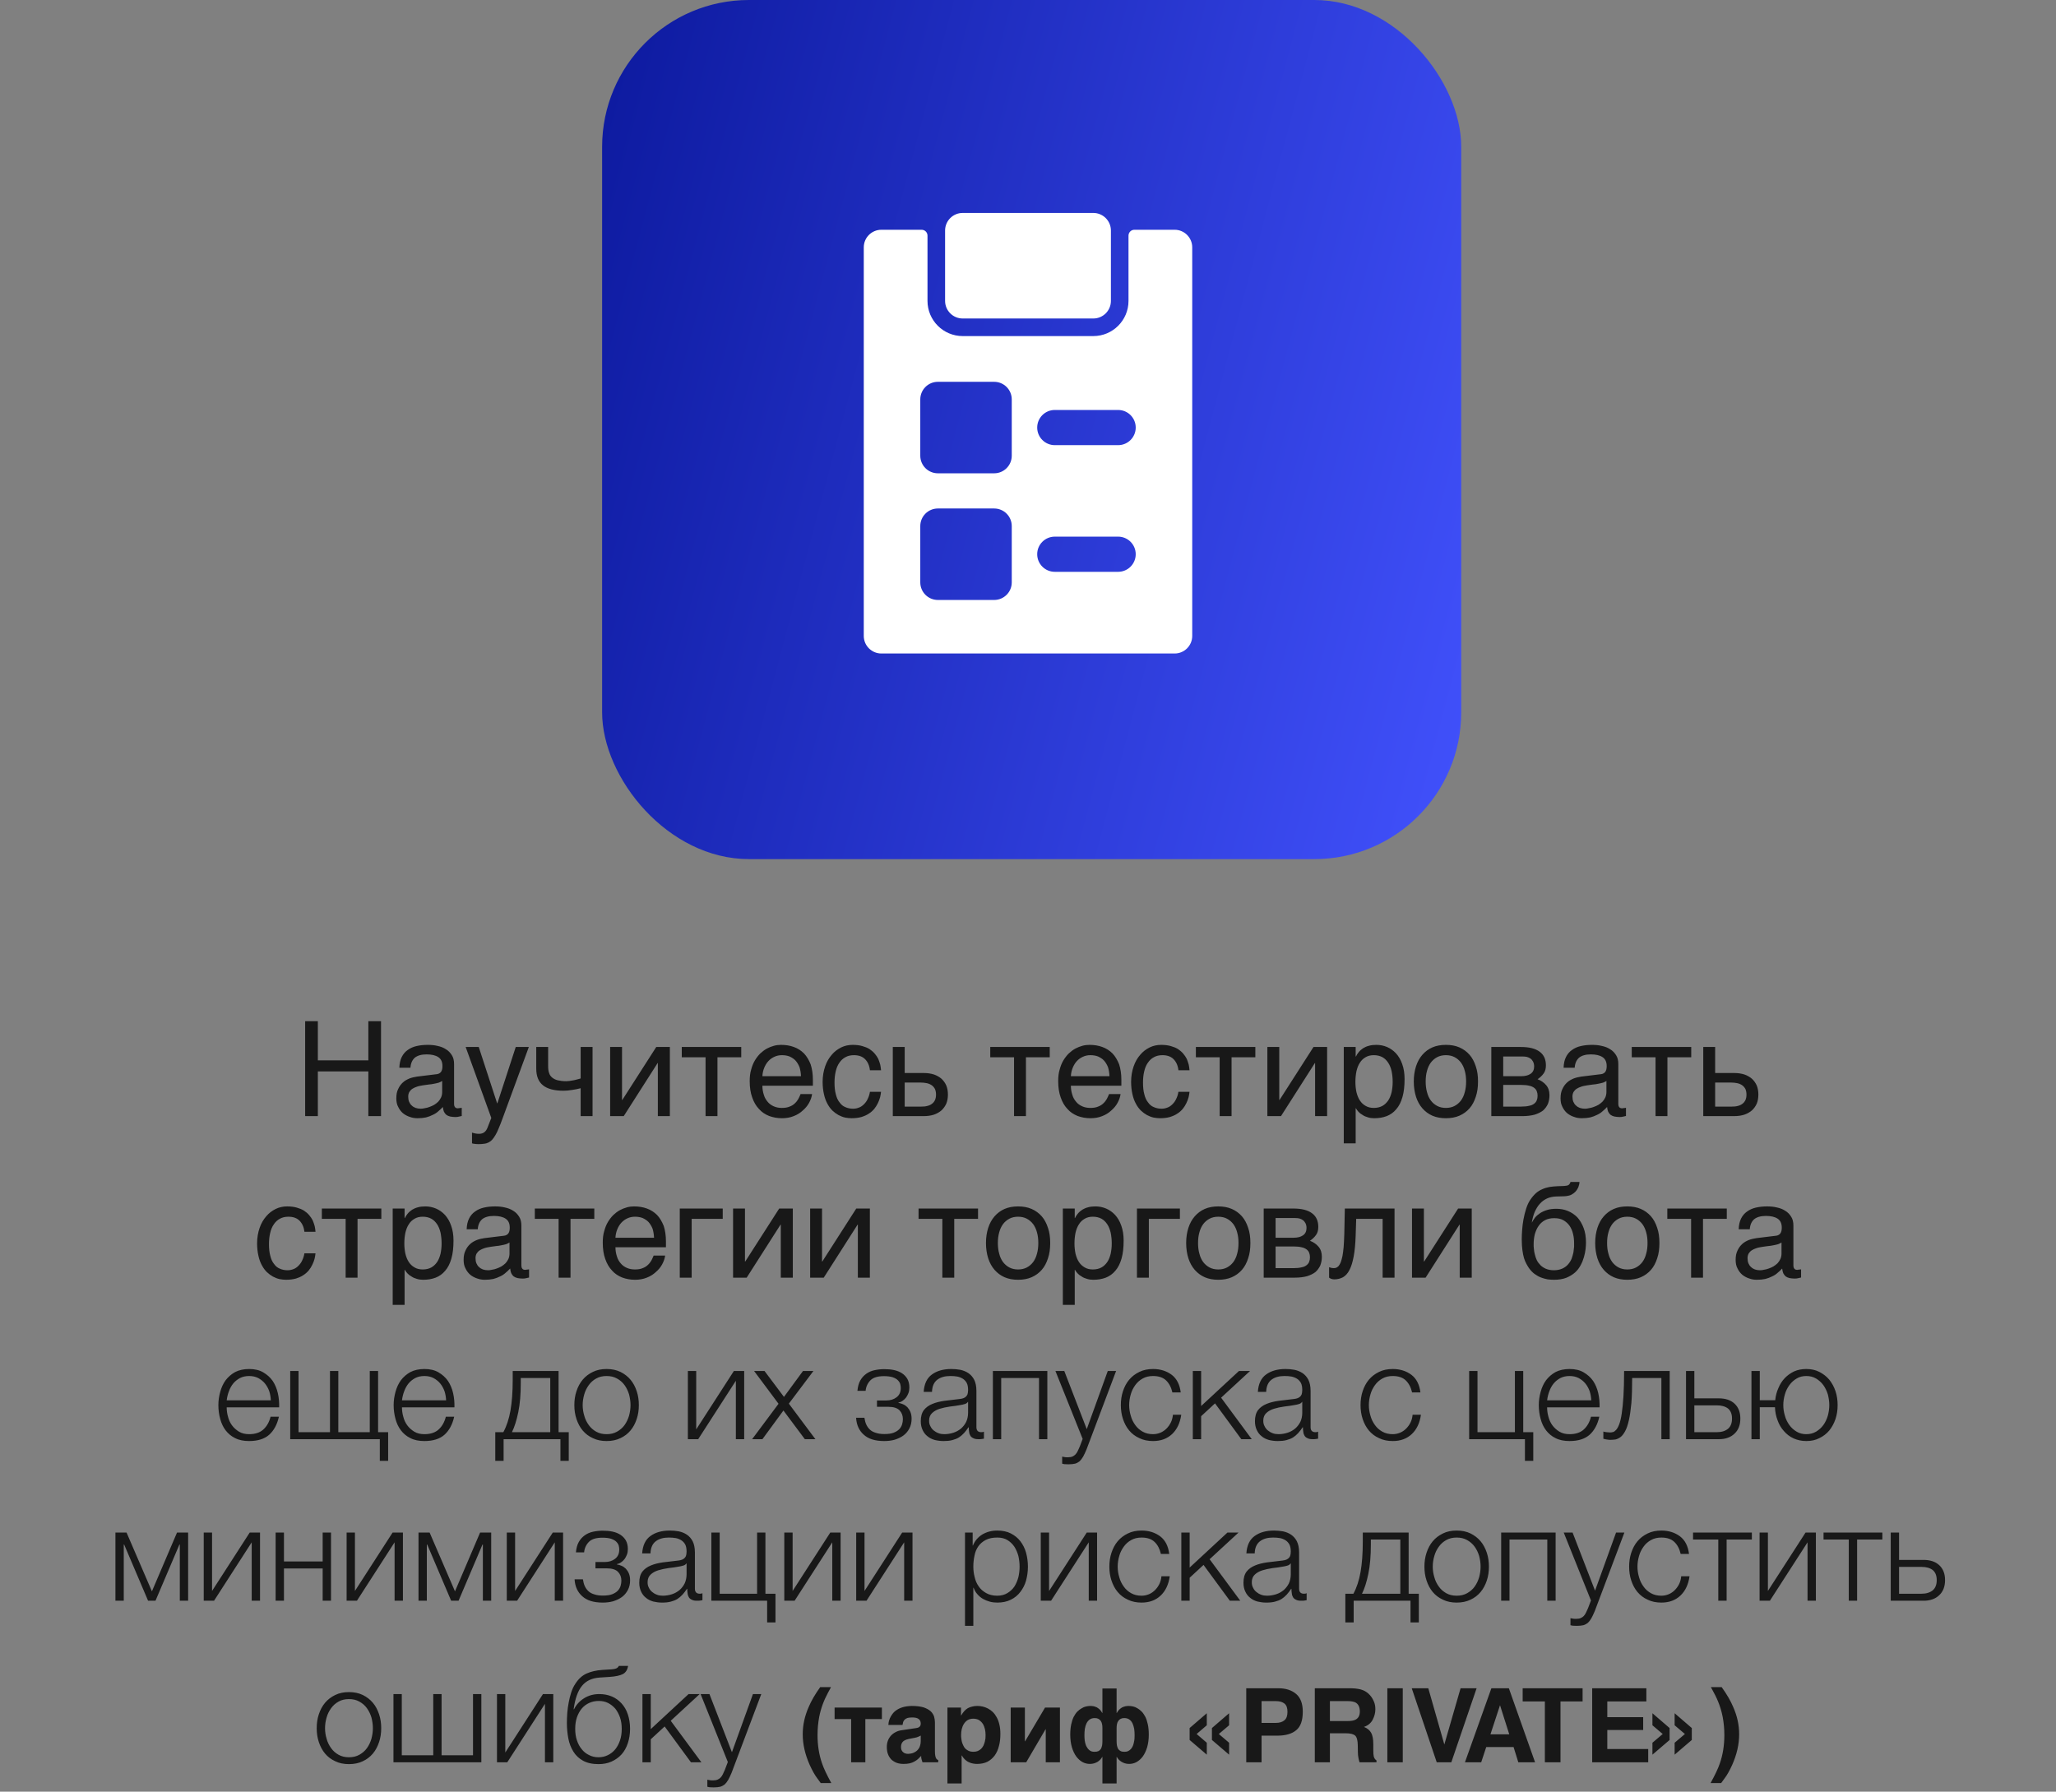
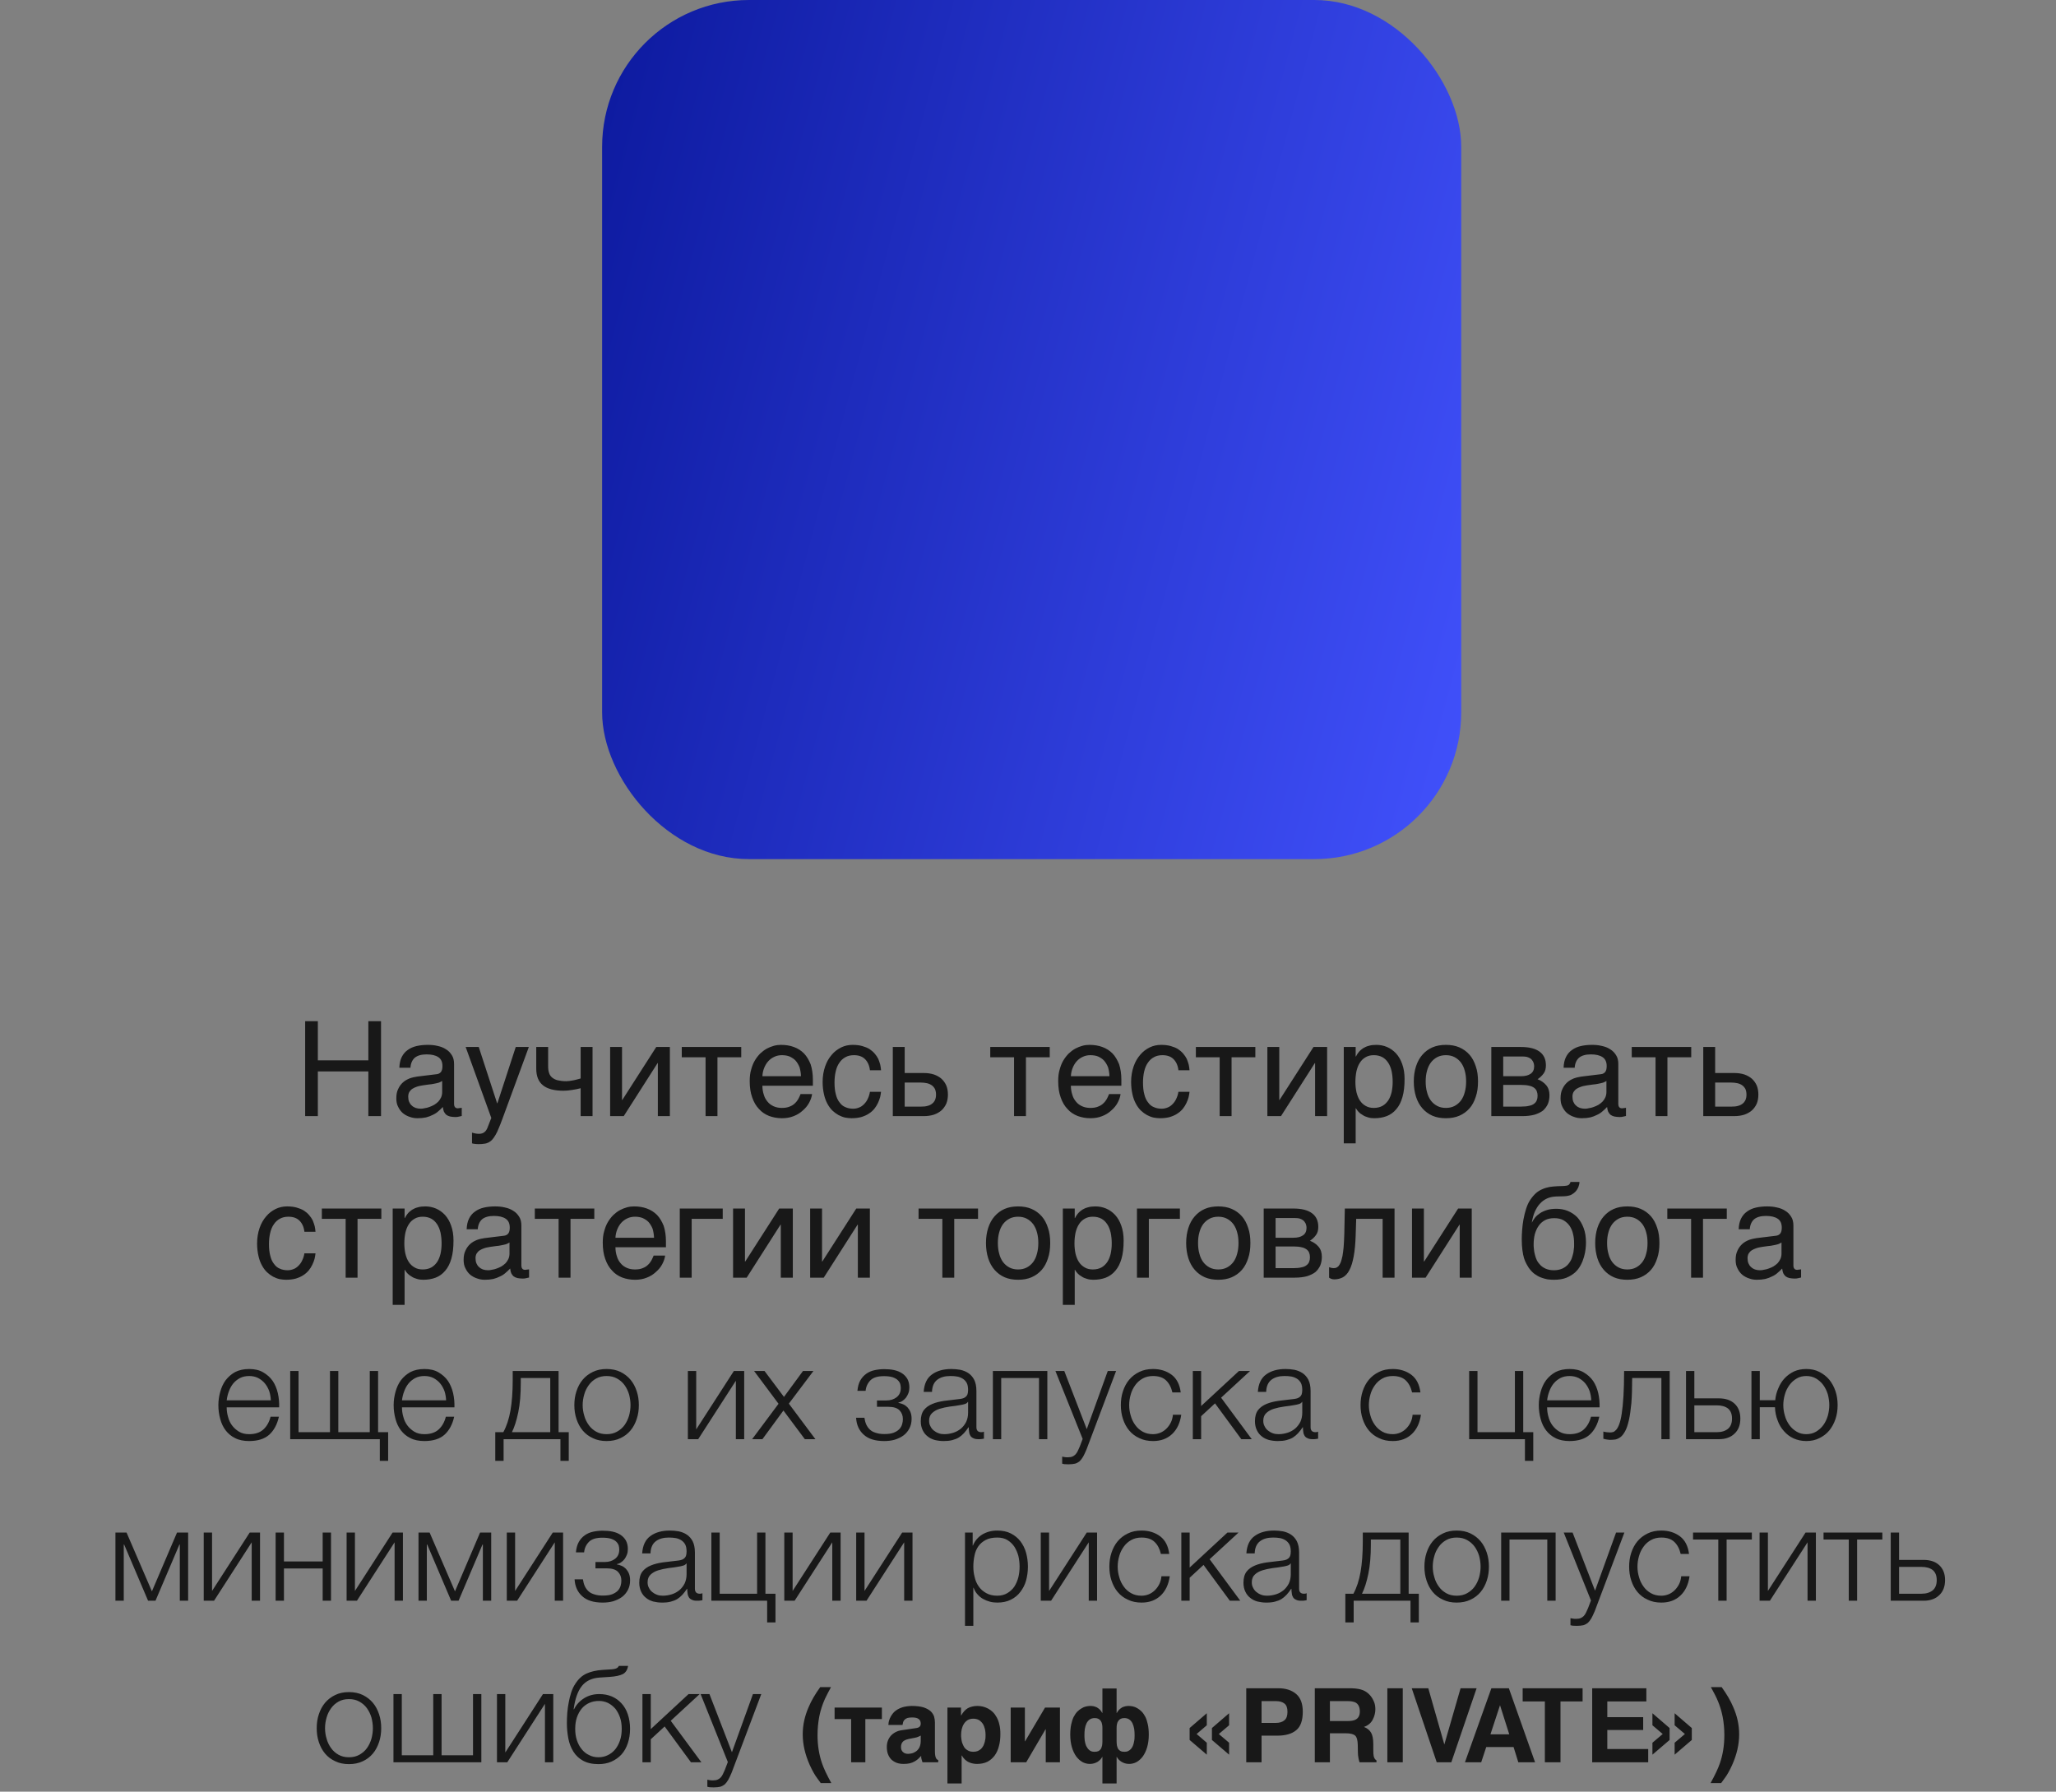
<svg xmlns="http://www.w3.org/2000/svg" width="280" height="244" viewBox="0 0 280 244" fill="none">
  <rect x="0" y="0" width="280" height="244" fill="#808080" stroke="none" />
  <path d="M43.287 144.404H50.163V139.076H51.891V152H50.163V145.916H43.287V152H41.559V139.076H43.287V144.404ZM54.387 145.412C54.405 144.836 54.513 144.35 54.711 143.954C54.909 143.558 55.179 143.234 55.521 143C55.863 142.748 56.259 142.568 56.727 142.46C57.195 142.352 57.699 142.298 58.257 142.298C58.707 142.298 59.157 142.334 59.589 142.442C60.021 142.532 60.399 142.676 60.723 142.892C61.065 143.09 61.335 143.378 61.533 143.702C61.749 144.026 61.839 144.44 61.839 144.908V150.38C61.839 150.524 61.875 150.668 61.965 150.776C62.037 150.884 62.181 150.938 62.361 150.938C62.433 150.938 62.523 150.92 62.613 150.902C62.703 150.902 62.793 150.884 62.883 150.866V151.982C62.757 152.018 62.613 152.054 62.487 152.072C62.361 152.108 62.199 152.126 62.019 152.126C61.731 152.126 61.497 152.09 61.299 152.054C61.083 152 60.921 151.928 60.777 151.82C60.651 151.712 60.543 151.568 60.453 151.388C60.381 151.226 60.345 151.01 60.309 150.758C60.111 150.974 59.895 151.172 59.679 151.352C59.463 151.55 59.211 151.712 58.923 151.838C58.653 151.982 58.347 152.09 58.005 152.18C57.663 152.252 57.285 152.288 56.853 152.288C56.493 152.288 56.151 152.234 55.809 152.108C55.467 152 55.143 151.82 54.873 151.604C54.603 151.37 54.387 151.082 54.225 150.74C54.045 150.416 53.973 150.02 53.973 149.57C53.973 149.084 54.045 148.67 54.225 148.31C54.387 147.95 54.603 147.662 54.855 147.428C55.125 147.176 55.431 147.014 55.773 146.87C56.115 146.744 56.457 146.672 56.799 146.618L59.445 146.294C59.697 146.276 59.895 146.168 60.039 146.006C60.183 145.826 60.255 145.574 60.255 145.196C60.255 144.62 60.075 144.224 59.697 143.972C59.319 143.72 58.797 143.594 58.095 143.594C57.375 143.594 56.853 143.756 56.493 144.044C56.151 144.35 55.935 144.8 55.899 145.412H54.387ZM60.219 147.212C60.093 147.302 59.931 147.374 59.751 147.446C59.553 147.5 59.337 147.554 59.121 147.59C58.887 147.644 58.635 147.68 58.383 147.698L57.609 147.806C57.321 147.86 57.051 147.896 56.799 147.986C56.565 148.058 56.349 148.166 56.169 148.274C55.971 148.4 55.845 148.562 55.737 148.724C55.647 148.904 55.593 149.102 55.593 149.336C55.593 149.606 55.629 149.84 55.719 150.056C55.809 150.254 55.917 150.434 56.079 150.56C56.223 150.704 56.403 150.812 56.601 150.884C56.817 150.956 57.051 150.992 57.303 150.992C57.465 150.992 57.645 150.974 57.843 150.92C58.059 150.884 58.257 150.848 58.473 150.758C58.707 150.686 58.905 150.578 59.121 150.47C59.319 150.344 59.517 150.2 59.679 150.038C59.841 149.858 59.967 149.678 60.075 149.444C60.165 149.228 60.219 148.994 60.219 148.724V147.212ZM67.701 150.254H67.737L70.239 142.586H72.021L68.421 152.378C68.241 152.864 68.079 153.296 67.917 153.656C67.773 154.016 67.629 154.34 67.467 154.592C67.323 154.844 67.179 155.042 67.035 155.204C66.891 155.366 66.711 155.492 66.549 155.582C66.351 155.672 66.171 155.744 65.937 155.762C65.721 155.798 65.469 155.816 65.181 155.816C64.947 155.816 64.767 155.798 64.641 155.78C64.497 155.762 64.371 155.744 64.281 155.708V154.25C64.389 154.286 64.533 154.322 64.695 154.358C64.857 154.394 65.055 154.412 65.235 154.412C65.523 154.412 65.775 154.34 65.955 154.196C66.153 154.052 66.279 153.854 66.387 153.584L66.909 152.252L63.417 142.586H65.199L67.701 150.254ZM79.077 148.202C78.717 148.292 78.339 148.382 77.925 148.436C77.493 148.508 77.097 148.544 76.737 148.544C75.495 148.544 74.541 148.292 73.947 147.806C73.335 147.32 73.029 146.564 73.029 145.52V142.586H74.649V145.196C74.649 145.556 74.685 145.862 74.775 146.114C74.847 146.366 74.991 146.582 75.189 146.744C75.387 146.906 75.639 147.05 75.963 147.122C76.269 147.194 76.665 147.248 77.115 147.248C77.241 147.248 77.403 147.23 77.565 147.212C77.745 147.176 77.907 147.158 78.105 147.122C78.285 147.086 78.465 147.05 78.627 146.996C78.807 146.96 78.951 146.906 79.077 146.87V142.586H80.697V152H79.077V148.202ZM84.712 149.804H84.748L89.374 142.586H91.228V152H89.59V144.782H89.554L84.946 152H83.092V142.586H84.712V149.804ZM92.848 142.586H100.948V143.99H97.708V152H96.088V143.99H92.848V142.586ZM110.596 148.994C110.542 149.408 110.398 149.804 110.182 150.2C109.966 150.596 109.678 150.938 109.318 151.244C108.976 151.568 108.562 151.82 108.094 152C107.608 152.198 107.068 152.288 106.492 152.288C105.862 152.288 105.286 152.18 104.746 151.982C104.206 151.766 103.738 151.46 103.36 151.028C102.964 150.614 102.658 150.092 102.442 149.462C102.208 148.832 102.1 148.076 102.1 147.23C102.1 146.654 102.154 146.132 102.298 145.664C102.424 145.196 102.586 144.782 102.802 144.422C103.018 144.062 103.27 143.738 103.54 143.468C103.828 143.198 104.116 142.982 104.44 142.802C104.746 142.64 105.07 142.514 105.394 142.424C105.718 142.334 106.042 142.298 106.348 142.298C106.996 142.298 107.572 142.388 108.112 142.586C108.652 142.784 109.102 143.072 109.498 143.468C109.876 143.864 110.164 144.368 110.398 144.944C110.596 145.556 110.704 146.258 110.704 147.05V147.86H103.828C103.828 148.31 103.9 148.724 104.026 149.102C104.134 149.48 104.314 149.786 104.548 150.056C104.764 150.326 105.052 150.524 105.376 150.668C105.7 150.812 106.06 150.884 106.474 150.884C106.888 150.884 107.248 150.83 107.536 150.704C107.824 150.596 108.058 150.452 108.256 150.254C108.454 150.074 108.598 149.876 108.724 149.66C108.85 149.426 108.94 149.21 109.03 148.994H110.596ZM109.084 146.564C109.066 146.114 108.994 145.7 108.886 145.34C108.742 144.98 108.562 144.692 108.346 144.44C108.13 144.206 107.842 144.026 107.536 143.882C107.212 143.756 106.87 143.702 106.474 143.702C106.114 143.702 105.772 143.774 105.466 143.918C105.142 144.062 104.872 144.26 104.638 144.512C104.404 144.764 104.224 145.07 104.08 145.412C103.936 145.772 103.846 146.15 103.828 146.564H109.084ZM119.986 148.688C119.968 148.922 119.914 149.156 119.86 149.426C119.788 149.714 119.68 149.966 119.554 150.236C119.428 150.506 119.266 150.758 119.068 151.01C118.87 151.244 118.618 151.478 118.33 151.658C118.042 151.856 117.7 152 117.304 152.126C116.908 152.234 116.458 152.288 115.954 152.288C115.684 152.288 115.396 152.252 115.09 152.198C114.766 152.126 114.478 152 114.19 151.856C113.902 151.694 113.632 151.496 113.362 151.244C113.11 150.992 112.876 150.686 112.678 150.308C112.48 149.948 112.318 149.516 112.21 149.012C112.102 148.544 112.03 147.968 112.03 147.338C112.03 146.564 112.156 145.862 112.372 145.232C112.588 144.602 112.894 144.08 113.272 143.648C113.632 143.216 114.064 142.892 114.568 142.64C115.054 142.406 115.576 142.298 116.116 142.298C116.62 142.298 117.052 142.352 117.43 142.46C117.808 142.568 118.132 142.694 118.42 142.874C118.69 143.054 118.924 143.252 119.122 143.486C119.32 143.72 119.482 143.954 119.608 144.206C119.716 144.476 119.806 144.728 119.878 144.998C119.932 145.25 119.968 145.52 119.986 145.754H118.474C118.402 145.106 118.168 144.602 117.808 144.242C117.448 143.882 116.944 143.702 116.296 143.702C115.846 143.702 115.468 143.792 115.144 143.972C114.802 144.152 114.532 144.404 114.316 144.728C114.082 145.052 113.92 145.448 113.812 145.916C113.704 146.384 113.65 146.87 113.65 147.428C113.65 148.058 113.704 148.58 113.83 149.03C113.938 149.48 114.1 149.84 114.334 150.128C114.55 150.434 114.802 150.65 115.126 150.776C115.432 150.92 115.792 150.992 116.188 150.992C116.476 150.992 116.728 150.938 116.998 150.83C117.25 150.74 117.466 150.578 117.664 150.38C117.862 150.182 118.042 149.948 118.168 149.66C118.312 149.372 118.42 149.048 118.474 148.688H119.986ZM123.208 146.132H125.818C126.34 146.132 126.79 146.204 127.186 146.33C127.6 146.474 127.942 146.672 128.23 146.924C128.5 147.176 128.716 147.482 128.878 147.842C129.022 148.202 129.094 148.616 129.094 149.066C129.094 149.516 129.022 149.93 128.878 150.29C128.716 150.65 128.5 150.956 128.23 151.208C127.942 151.46 127.6 151.658 127.186 151.802C126.79 151.928 126.34 152 125.818 152H121.588V142.586H123.208V146.132ZM125.494 150.704C125.782 150.704 126.034 150.686 126.286 150.614C126.52 150.56 126.736 150.47 126.916 150.326C127.096 150.2 127.222 150.038 127.33 149.822C127.42 149.624 127.474 149.372 127.474 149.066C127.474 148.778 127.42 148.526 127.33 148.31C127.222 148.112 127.078 147.932 126.898 147.806C126.718 147.68 126.484 147.572 126.232 147.518C125.962 147.464 125.674 147.428 125.35 147.428H123.208V150.704H125.494ZM134.86 142.586H142.96V143.99H139.72V152H138.1V143.99H134.86V142.586ZM152.608 148.994C152.554 149.408 152.41 149.804 152.194 150.2C151.978 150.596 151.69 150.938 151.33 151.244C150.988 151.568 150.574 151.82 150.106 152C149.62 152.198 149.08 152.288 148.504 152.288C147.874 152.288 147.298 152.18 146.758 151.982C146.218 151.766 145.75 151.46 145.372 151.028C144.976 150.614 144.67 150.092 144.454 149.462C144.22 148.832 144.112 148.076 144.112 147.23C144.112 146.654 144.166 146.132 144.31 145.664C144.436 145.196 144.598 144.782 144.814 144.422C145.03 144.062 145.282 143.738 145.552 143.468C145.84 143.198 146.128 142.982 146.452 142.802C146.758 142.64 147.082 142.514 147.406 142.424C147.73 142.334 148.054 142.298 148.36 142.298C149.008 142.298 149.584 142.388 150.124 142.586C150.664 142.784 151.114 143.072 151.51 143.468C151.888 143.864 152.176 144.368 152.41 144.944C152.608 145.556 152.716 146.258 152.716 147.05V147.86H145.84C145.84 148.31 145.912 148.724 146.038 149.102C146.146 149.48 146.326 149.786 146.56 150.056C146.776 150.326 147.064 150.524 147.388 150.668C147.712 150.812 148.072 150.884 148.486 150.884C148.9 150.884 149.26 150.83 149.548 150.704C149.836 150.596 150.07 150.452 150.268 150.254C150.466 150.074 150.61 149.876 150.736 149.66C150.862 149.426 150.952 149.21 151.042 148.994H152.608ZM151.096 146.564C151.078 146.114 151.006 145.7 150.898 145.34C150.754 144.98 150.574 144.692 150.358 144.44C150.142 144.206 149.854 144.026 149.548 143.882C149.224 143.756 148.882 143.702 148.486 143.702C148.126 143.702 147.784 143.774 147.478 143.918C147.154 144.062 146.884 144.26 146.65 144.512C146.416 144.764 146.236 145.07 146.092 145.412C145.948 145.772 145.858 146.15 145.84 146.564H151.096ZM161.998 148.688C161.98 148.922 161.926 149.156 161.872 149.426C161.8 149.714 161.692 149.966 161.566 150.236C161.44 150.506 161.278 150.758 161.08 151.01C160.882 151.244 160.63 151.478 160.342 151.658C160.054 151.856 159.712 152 159.316 152.126C158.92 152.234 158.47 152.288 157.966 152.288C157.696 152.288 157.408 152.252 157.102 152.198C156.778 152.126 156.49 152 156.202 151.856C155.914 151.694 155.644 151.496 155.374 151.244C155.122 150.992 154.888 150.686 154.69 150.308C154.492 149.948 154.33 149.516 154.222 149.012C154.114 148.544 154.042 147.968 154.042 147.338C154.042 146.564 154.168 145.862 154.384 145.232C154.6 144.602 154.906 144.08 155.284 143.648C155.644 143.216 156.076 142.892 156.58 142.64C157.066 142.406 157.588 142.298 158.128 142.298C158.632 142.298 159.064 142.352 159.442 142.46C159.82 142.568 160.144 142.694 160.432 142.874C160.702 143.054 160.936 143.252 161.134 143.486C161.332 143.72 161.494 143.954 161.62 144.206C161.728 144.476 161.818 144.728 161.89 144.998C161.944 145.25 161.98 145.52 161.998 145.754H160.486C160.414 145.106 160.18 144.602 159.82 144.242C159.46 143.882 158.956 143.702 158.308 143.702C157.858 143.702 157.48 143.792 157.156 143.972C156.814 144.152 156.544 144.404 156.328 144.728C156.094 145.052 155.932 145.448 155.824 145.916C155.716 146.384 155.662 146.87 155.662 147.428C155.662 148.058 155.716 148.58 155.842 149.03C155.95 149.48 156.112 149.84 156.346 150.128C156.562 150.434 156.814 150.65 157.138 150.776C157.444 150.92 157.804 150.992 158.2 150.992C158.488 150.992 158.74 150.938 159.01 150.83C159.262 150.74 159.478 150.578 159.676 150.38C159.874 150.182 160.054 149.948 160.18 149.66C160.324 149.372 160.432 149.048 160.486 148.688H161.998ZM162.862 142.586H170.962V143.99H167.722V152H166.102V143.99H162.862V142.586ZM174.22 149.804H174.256L178.882 142.586H180.736V152H179.098V144.782H179.062L174.454 152H172.6V142.586H174.22V149.804ZM184.624 143.882H184.66C184.768 143.666 184.894 143.45 185.056 143.27C185.218 143.072 185.416 142.91 185.65 142.748C185.866 142.622 186.118 142.496 186.424 142.424C186.712 142.334 187.054 142.298 187.432 142.298C187.936 142.298 188.422 142.388 188.89 142.586C189.358 142.784 189.754 143.072 190.114 143.45C190.474 143.846 190.762 144.332 190.96 144.908C191.176 145.502 191.284 146.168 191.284 146.942C191.284 147.914 191.194 148.724 190.996 149.408C190.798 150.092 190.528 150.632 190.15 151.064C189.79 151.496 189.358 151.802 188.854 152C188.332 152.198 187.774 152.288 187.144 152.288C186.838 152.288 186.55 152.252 186.28 152.162C186.01 152.09 185.758 151.982 185.56 151.838C185.326 151.712 185.146 151.568 185.002 151.406C184.858 151.244 184.732 151.082 184.66 150.938H184.624V155.708H183.004V142.586H184.624V143.882ZM184.588 147.338C184.588 147.86 184.642 148.31 184.732 148.742C184.84 149.174 184.984 149.552 185.2 149.876C185.398 150.182 185.668 150.434 185.992 150.614C186.298 150.794 186.658 150.884 187.09 150.884C187.54 150.884 187.918 150.794 188.26 150.614C188.584 150.434 188.836 150.182 189.052 149.876C189.268 149.552 189.412 149.174 189.52 148.742C189.61 148.31 189.664 147.86 189.664 147.338C189.664 146.798 189.61 146.33 189.52 145.88C189.412 145.43 189.268 145.052 189.052 144.728C188.836 144.404 188.584 144.152 188.26 143.972C187.918 143.792 187.54 143.702 187.09 143.702C186.658 143.702 186.298 143.792 185.992 143.972C185.668 144.152 185.398 144.404 185.2 144.728C184.984 145.052 184.84 145.43 184.732 145.88C184.642 146.33 184.588 146.798 184.588 147.338ZM201.286 147.284C201.286 148.058 201.196 148.742 200.98 149.372C200.782 149.984 200.512 150.506 200.134 150.938C199.756 151.37 199.288 151.712 198.748 151.946C198.208 152.18 197.596 152.288 196.912 152.288C196.228 152.288 195.616 152.18 195.076 151.946C194.536 151.712 194.086 151.37 193.708 150.938C193.33 150.506 193.042 149.984 192.844 149.372C192.646 148.742 192.538 148.058 192.538 147.284C192.538 146.51 192.646 145.826 192.844 145.214C193.042 144.602 193.33 144.08 193.708 143.648C194.086 143.216 194.536 142.874 195.076 142.64C195.616 142.406 196.228 142.298 196.912 142.298C197.596 142.298 198.208 142.406 198.748 142.64C199.288 142.874 199.756 143.216 200.134 143.648C200.512 144.08 200.782 144.602 200.98 145.214C201.196 145.826 201.286 146.51 201.286 147.284ZM199.666 147.284C199.666 146.762 199.612 146.276 199.486 145.844C199.378 145.412 199.198 145.034 198.964 144.71C198.73 144.404 198.442 144.152 198.1 143.972C197.758 143.792 197.362 143.702 196.912 143.702C196.462 143.702 196.066 143.792 195.724 143.972C195.382 144.152 195.094 144.404 194.86 144.71C194.626 145.034 194.446 145.412 194.338 145.844C194.212 146.276 194.158 146.762 194.158 147.284C194.158 147.806 194.212 148.292 194.338 148.724C194.446 149.174 194.626 149.552 194.86 149.876C195.094 150.182 195.382 150.434 195.724 150.614C196.066 150.794 196.462 150.884 196.912 150.884C197.362 150.884 197.758 150.794 198.1 150.614C198.442 150.434 198.73 150.182 198.964 149.876C199.198 149.552 199.378 149.174 199.486 148.724C199.612 148.292 199.666 147.806 199.666 147.284ZM207.112 142.586C208.264 142.586 209.11 142.802 209.686 143.234C210.262 143.666 210.532 144.278 210.532 145.088C210.532 145.52 210.442 145.898 210.226 146.186C210.01 146.492 209.74 146.744 209.398 146.978C209.884 147.158 210.28 147.446 210.568 147.788C210.874 148.148 211.018 148.598 211.018 149.156C211.018 149.588 210.946 149.984 210.802 150.344C210.64 150.686 210.424 150.992 210.136 151.244C209.83 151.478 209.452 151.658 209.002 151.802C208.534 151.928 207.976 152 207.364 152H203.098V142.586H207.112ZM207.166 146.564C207.706 146.564 208.138 146.456 208.444 146.24C208.768 146.024 208.93 145.682 208.93 145.232C208.93 144.98 208.876 144.764 208.786 144.584C208.696 144.422 208.588 144.278 208.444 144.17C208.282 144.062 208.138 143.99 207.94 143.936C207.76 143.9 207.562 143.882 207.382 143.882H204.718V146.564H207.166ZM207.166 150.704C207.598 150.704 207.958 150.668 208.246 150.596C208.534 150.542 208.75 150.452 208.93 150.308C209.092 150.182 209.218 150.038 209.29 149.84C209.362 149.66 209.398 149.462 209.398 149.228C209.398 148.994 209.362 148.796 209.29 148.616C209.218 148.418 209.092 148.274 208.93 148.148C208.75 148.022 208.534 147.914 208.246 147.86C207.958 147.788 207.598 147.752 207.166 147.752H204.718V150.704H207.166ZM212.941 145.412C212.959 144.836 213.067 144.35 213.265 143.954C213.463 143.558 213.733 143.234 214.075 143C214.417 142.748 214.813 142.568 215.281 142.46C215.749 142.352 216.253 142.298 216.811 142.298C217.261 142.298 217.711 142.334 218.143 142.442C218.575 142.532 218.953 142.676 219.277 142.892C219.619 143.09 219.889 143.378 220.087 143.702C220.303 144.026 220.393 144.44 220.393 144.908V150.38C220.393 150.524 220.429 150.668 220.519 150.776C220.591 150.884 220.735 150.938 220.915 150.938C220.987 150.938 221.077 150.92 221.167 150.902C221.257 150.902 221.347 150.884 221.437 150.866V151.982C221.311 152.018 221.167 152.054 221.041 152.072C220.915 152.108 220.753 152.126 220.573 152.126C220.285 152.126 220.051 152.09 219.853 152.054C219.637 152 219.475 151.928 219.331 151.82C219.205 151.712 219.097 151.568 219.007 151.388C218.935 151.226 218.899 151.01 218.863 150.758C218.665 150.974 218.449 151.172 218.233 151.352C218.017 151.55 217.765 151.712 217.477 151.838C217.207 151.982 216.901 152.09 216.559 152.18C216.217 152.252 215.839 152.288 215.407 152.288C215.047 152.288 214.705 152.234 214.363 152.108C214.021 152 213.697 151.82 213.427 151.604C213.157 151.37 212.941 151.082 212.779 150.74C212.599 150.416 212.527 150.02 212.527 149.57C212.527 149.084 212.599 148.67 212.779 148.31C212.941 147.95 213.157 147.662 213.409 147.428C213.679 147.176 213.985 147.014 214.327 146.87C214.669 146.744 215.011 146.672 215.353 146.618L217.999 146.294C218.251 146.276 218.449 146.168 218.593 146.006C218.737 145.826 218.809 145.574 218.809 145.196C218.809 144.62 218.629 144.224 218.251 143.972C217.873 143.72 217.351 143.594 216.649 143.594C215.929 143.594 215.407 143.756 215.047 144.044C214.705 144.35 214.489 144.8 214.453 145.412H212.941ZM218.773 147.212C218.647 147.302 218.485 147.374 218.305 147.446C218.107 147.5 217.891 147.554 217.675 147.59C217.441 147.644 217.189 147.68 216.937 147.698L216.163 147.806C215.875 147.86 215.605 147.896 215.353 147.986C215.119 148.058 214.903 148.166 214.723 148.274C214.525 148.4 214.399 148.562 214.291 148.724C214.201 148.904 214.147 149.102 214.147 149.336C214.147 149.606 214.183 149.84 214.273 150.056C214.363 150.254 214.471 150.434 214.633 150.56C214.777 150.704 214.957 150.812 215.155 150.884C215.371 150.956 215.605 150.992 215.857 150.992C216.019 150.992 216.199 150.974 216.397 150.92C216.613 150.884 216.811 150.848 217.027 150.758C217.261 150.686 217.459 150.578 217.675 150.47C217.873 150.344 218.071 150.2 218.233 150.038C218.395 149.858 218.521 149.678 218.629 149.444C218.719 149.228 218.773 148.994 218.773 148.724V147.212ZM222.223 142.586H230.323V143.99H227.083V152H225.463V143.99H222.223V142.586ZM233.581 146.132H236.191C236.713 146.132 237.163 146.204 237.559 146.33C237.973 146.474 238.315 146.672 238.603 146.924C238.873 147.176 239.089 147.482 239.251 147.842C239.395 148.202 239.467 148.616 239.467 149.066C239.467 149.516 239.395 149.93 239.251 150.29C239.089 150.65 238.873 150.956 238.603 151.208C238.315 151.46 237.973 151.658 237.559 151.802C237.163 151.928 236.713 152 236.191 152H231.961V142.586H233.581V146.132ZM235.867 150.704C236.155 150.704 236.407 150.686 236.659 150.614C236.893 150.56 237.109 150.47 237.289 150.326C237.469 150.2 237.595 150.038 237.703 149.822C237.793 149.624 237.847 149.372 237.847 149.066C237.847 148.778 237.793 148.526 237.703 148.31C237.595 148.112 237.451 147.932 237.271 147.806C237.091 147.68 236.857 147.572 236.605 147.518C236.335 147.464 236.047 147.428 235.723 147.428H233.581V150.704H235.867ZM42.968 170.688C42.95 170.922 42.896 171.156 42.842 171.426C42.77 171.714 42.662 171.966 42.536 172.236C42.41 172.506 42.248 172.758 42.05 173.01C41.852 173.244 41.6 173.478 41.312 173.658C41.024 173.856 40.682 174 40.286 174.126C39.89 174.234 39.44 174.288 38.936 174.288C38.666 174.288 38.378 174.252 38.072 174.198C37.748 174.126 37.46 174 37.172 173.856C36.884 173.694 36.614 173.496 36.344 173.244C36.092 172.992 35.858 172.686 35.66 172.308C35.462 171.948 35.3 171.516 35.192 171.012C35.084 170.544 35.012 169.968 35.012 169.338C35.012 168.564 35.138 167.862 35.354 167.232C35.57 166.602 35.876 166.08 36.254 165.648C36.614 165.216 37.046 164.892 37.55 164.64C38.036 164.406 38.558 164.298 39.098 164.298C39.602 164.298 40.034 164.352 40.412 164.46C40.79 164.568 41.114 164.694 41.402 164.874C41.672 165.054 41.906 165.252 42.104 165.486C42.302 165.72 42.464 165.954 42.59 166.206C42.698 166.476 42.788 166.728 42.86 166.998C42.914 167.25 42.95 167.52 42.968 167.754H41.456C41.384 167.106 41.15 166.602 40.79 166.242C40.43 165.882 39.926 165.702 39.278 165.702C38.828 165.702 38.45 165.792 38.126 165.972C37.784 166.152 37.514 166.404 37.298 166.728C37.064 167.052 36.902 167.448 36.794 167.916C36.686 168.384 36.632 168.87 36.632 169.428C36.632 170.058 36.686 170.58 36.812 171.03C36.92 171.48 37.082 171.84 37.316 172.128C37.532 172.434 37.784 172.65 38.108 172.776C38.414 172.92 38.774 172.992 39.17 172.992C39.458 172.992 39.71 172.938 39.98 172.83C40.232 172.74 40.448 172.578 40.646 172.38C40.844 172.182 41.024 171.948 41.15 171.66C41.294 171.372 41.402 171.048 41.456 170.688H42.968ZM43.832 164.586H51.932V165.99H48.692V174H47.072V165.99H43.832V164.586ZM55.1 165.882H55.136C55.244 165.666 55.37 165.45 55.532 165.27C55.694 165.072 55.892 164.91 56.126 164.748C56.342 164.622 56.594 164.496 56.9 164.424C57.188 164.334 57.53 164.298 57.908 164.298C58.412 164.298 58.898 164.388 59.366 164.586C59.834 164.784 60.23 165.072 60.59 165.45C60.95 165.846 61.238 166.332 61.436 166.908C61.652 167.502 61.76 168.168 61.76 168.942C61.76 169.914 61.67 170.724 61.472 171.408C61.274 172.092 61.004 172.632 60.626 173.064C60.266 173.496 59.834 173.802 59.33 174C58.808 174.198 58.25 174.288 57.62 174.288C57.314 174.288 57.026 174.252 56.756 174.162C56.486 174.09 56.234 173.982 56.036 173.838C55.802 173.712 55.622 173.568 55.478 173.406C55.334 173.244 55.208 173.082 55.136 172.938H55.1V177.708H53.48V164.586H55.1V165.882ZM55.064 169.338C55.064 169.86 55.118 170.31 55.208 170.742C55.316 171.174 55.46 171.552 55.676 171.876C55.874 172.182 56.144 172.434 56.468 172.614C56.774 172.794 57.134 172.884 57.566 172.884C58.016 172.884 58.394 172.794 58.736 172.614C59.06 172.434 59.312 172.182 59.528 171.876C59.744 171.552 59.888 171.174 59.996 170.742C60.086 170.31 60.14 169.86 60.14 169.338C60.14 168.798 60.086 168.33 59.996 167.88C59.888 167.43 59.744 167.052 59.528 166.728C59.312 166.404 59.06 166.152 58.736 165.972C58.394 165.792 58.016 165.702 57.566 165.702C57.134 165.702 56.774 165.792 56.468 165.972C56.144 166.152 55.874 166.404 55.676 166.728C55.46 167.052 55.316 167.43 55.208 167.88C55.118 168.33 55.064 168.798 55.064 169.338ZM63.554 167.412C63.572 166.836 63.68 166.35 63.878 165.954C64.076 165.558 64.346 165.234 64.688 165C65.03 164.748 65.426 164.568 65.894 164.46C66.362 164.352 66.866 164.298 67.424 164.298C67.874 164.298 68.324 164.334 68.756 164.442C69.188 164.532 69.566 164.676 69.89 164.892C70.232 165.09 70.502 165.378 70.7 165.702C70.916 166.026 71.006 166.44 71.006 166.908V172.38C71.006 172.524 71.042 172.668 71.132 172.776C71.204 172.884 71.348 172.938 71.528 172.938C71.6 172.938 71.69 172.92 71.78 172.902C71.87 172.902 71.96 172.884 72.05 172.866V173.982C71.924 174.018 71.78 174.054 71.654 174.072C71.528 174.108 71.366 174.126 71.186 174.126C70.898 174.126 70.664 174.09 70.466 174.054C70.25 174 70.088 173.928 69.944 173.82C69.818 173.712 69.71 173.568 69.62 173.388C69.548 173.226 69.512 173.01 69.476 172.758C69.278 172.974 69.062 173.172 68.846 173.352C68.63 173.55 68.378 173.712 68.09 173.838C67.82 173.982 67.514 174.09 67.172 174.18C66.83 174.252 66.452 174.288 66.02 174.288C65.66 174.288 65.318 174.234 64.976 174.108C64.634 174 64.31 173.82 64.04 173.604C63.77 173.37 63.554 173.082 63.392 172.74C63.212 172.416 63.14 172.02 63.14 171.57C63.14 171.084 63.212 170.67 63.392 170.31C63.554 169.95 63.77 169.662 64.022 169.428C64.292 169.176 64.598 169.014 64.94 168.87C65.282 168.744 65.624 168.672 65.966 168.618L68.612 168.294C68.864 168.276 69.062 168.168 69.206 168.006C69.35 167.826 69.422 167.574 69.422 167.196C69.422 166.62 69.242 166.224 68.864 165.972C68.486 165.72 67.964 165.594 67.262 165.594C66.542 165.594 66.02 165.756 65.66 166.044C65.318 166.35 65.102 166.8 65.066 167.412H63.554ZM69.386 169.212C69.26 169.302 69.098 169.374 68.918 169.446C68.72 169.5 68.504 169.554 68.288 169.59C68.054 169.644 67.802 169.68 67.55 169.698L66.776 169.806C66.488 169.86 66.218 169.896 65.966 169.986C65.732 170.058 65.516 170.166 65.336 170.274C65.138 170.4 65.012 170.562 64.904 170.724C64.814 170.904 64.76 171.102 64.76 171.336C64.76 171.606 64.796 171.84 64.886 172.056C64.976 172.254 65.084 172.434 65.246 172.56C65.39 172.704 65.57 172.812 65.768 172.884C65.984 172.956 66.218 172.992 66.47 172.992C66.632 172.992 66.812 172.974 67.01 172.92C67.226 172.884 67.424 172.848 67.64 172.758C67.874 172.686 68.072 172.578 68.288 172.47C68.486 172.344 68.684 172.2 68.846 172.038C69.008 171.858 69.134 171.678 69.242 171.444C69.332 171.228 69.386 170.994 69.386 170.724V169.212ZM72.836 164.586H80.936V165.99H77.696V174H76.076V165.99H72.836V164.586ZM90.584 170.994C90.53 171.408 90.386 171.804 90.17 172.2C89.954 172.596 89.666 172.938 89.306 173.244C88.964 173.568 88.55 173.82 88.082 174C87.596 174.198 87.056 174.288 86.48 174.288C85.85 174.288 85.274 174.18 84.734 173.982C84.194 173.766 83.726 173.46 83.348 173.028C82.952 172.614 82.646 172.092 82.43 171.462C82.196 170.832 82.088 170.076 82.088 169.23C82.088 168.654 82.142 168.132 82.286 167.664C82.412 167.196 82.574 166.782 82.79 166.422C83.006 166.062 83.258 165.738 83.528 165.468C83.816 165.198 84.104 164.982 84.428 164.802C84.734 164.64 85.058 164.514 85.382 164.424C85.706 164.334 86.03 164.298 86.336 164.298C86.984 164.298 87.56 164.388 88.1 164.586C88.64 164.784 89.09 165.072 89.486 165.468C89.864 165.864 90.152 166.368 90.386 166.944C90.584 167.556 90.692 168.258 90.692 169.05V169.86H83.816C83.816 170.31 83.888 170.724 84.014 171.102C84.122 171.48 84.302 171.786 84.536 172.056C84.752 172.326 85.04 172.524 85.364 172.668C85.688 172.812 86.048 172.884 86.462 172.884C86.876 172.884 87.236 172.83 87.524 172.704C87.812 172.596 88.046 172.452 88.244 172.254C88.442 172.074 88.586 171.876 88.712 171.66C88.838 171.426 88.928 171.21 89.018 170.994H90.584ZM89.072 168.564C89.054 168.114 88.982 167.7 88.874 167.34C88.73 166.98 88.55 166.692 88.334 166.44C88.118 166.206 87.83 166.026 87.524 165.882C87.2 165.756 86.858 165.702 86.462 165.702C86.102 165.702 85.76 165.774 85.454 165.918C85.13 166.062 84.86 166.26 84.626 166.512C84.392 166.764 84.212 167.07 84.068 167.412C83.924 167.772 83.834 168.15 83.816 168.564H89.072ZM98.426 165.99H94.196V174H92.576V164.586H98.426V165.99ZM101.455 171.804H101.491L106.117 164.586H107.971V174H106.333V166.782H106.297L101.689 174H99.835V164.586H101.455V171.804ZM111.95 171.804H111.986L116.612 164.586H118.466V174H116.828V166.782H116.792L112.184 174H110.33V164.586H111.95V171.804ZM125.096 164.586H133.196V165.99H129.956V174H128.336V165.99H125.096V164.586ZM143.024 169.284C143.024 170.058 142.934 170.742 142.718 171.372C142.52 171.984 142.25 172.506 141.872 172.938C141.494 173.37 141.026 173.712 140.486 173.946C139.946 174.18 139.334 174.288 138.65 174.288C137.966 174.288 137.354 174.18 136.814 173.946C136.274 173.712 135.824 173.37 135.446 172.938C135.068 172.506 134.78 171.984 134.582 171.372C134.384 170.742 134.276 170.058 134.276 169.284C134.276 168.51 134.384 167.826 134.582 167.214C134.78 166.602 135.068 166.08 135.446 165.648C135.824 165.216 136.274 164.874 136.814 164.64C137.354 164.406 137.966 164.298 138.65 164.298C139.334 164.298 139.946 164.406 140.486 164.64C141.026 164.874 141.494 165.216 141.872 165.648C142.25 166.08 142.52 166.602 142.718 167.214C142.934 167.826 143.024 168.51 143.024 169.284ZM141.404 169.284C141.404 168.762 141.35 168.276 141.224 167.844C141.116 167.412 140.936 167.034 140.702 166.71C140.468 166.404 140.18 166.152 139.838 165.972C139.496 165.792 139.1 165.702 138.65 165.702C138.2 165.702 137.804 165.792 137.462 165.972C137.12 166.152 136.832 166.404 136.598 166.71C136.364 167.034 136.184 167.412 136.076 167.844C135.95 168.276 135.896 168.762 135.896 169.284C135.896 169.806 135.95 170.292 136.076 170.724C136.184 171.174 136.364 171.552 136.598 171.876C136.832 172.182 137.12 172.434 137.462 172.614C137.804 172.794 138.2 172.884 138.65 172.884C139.1 172.884 139.496 172.794 139.838 172.614C140.18 172.434 140.468 172.182 140.702 171.876C140.936 171.552 141.116 171.174 141.224 170.724C141.35 170.292 141.404 169.806 141.404 169.284ZM146.365 165.882H146.401C146.509 165.666 146.635 165.45 146.797 165.27C146.959 165.072 147.157 164.91 147.391 164.748C147.607 164.622 147.859 164.496 148.165 164.424C148.453 164.334 148.795 164.298 149.173 164.298C149.677 164.298 150.163 164.388 150.631 164.586C151.099 164.784 151.495 165.072 151.855 165.45C152.215 165.846 152.503 166.332 152.701 166.908C152.917 167.502 153.025 168.168 153.025 168.942C153.025 169.914 152.935 170.724 152.737 171.408C152.539 172.092 152.269 172.632 151.891 173.064C151.531 173.496 151.099 173.802 150.595 174C150.073 174.198 149.515 174.288 148.885 174.288C148.579 174.288 148.291 174.252 148.021 174.162C147.751 174.09 147.499 173.982 147.301 173.838C147.067 173.712 146.887 173.568 146.743 173.406C146.599 173.244 146.473 173.082 146.401 172.938H146.365V177.708H144.745V164.586H146.365V165.882ZM146.329 169.338C146.329 169.86 146.383 170.31 146.473 170.742C146.581 171.174 146.725 171.552 146.941 171.876C147.139 172.182 147.409 172.434 147.733 172.614C148.039 172.794 148.399 172.884 148.831 172.884C149.281 172.884 149.659 172.794 150.001 172.614C150.325 172.434 150.577 172.182 150.793 171.876C151.009 171.552 151.153 171.174 151.261 170.742C151.351 170.31 151.405 169.86 151.405 169.338C151.405 168.798 151.351 168.33 151.261 167.88C151.153 167.43 151.009 167.052 150.793 166.728C150.577 166.404 150.325 166.152 150.001 165.972C149.659 165.792 149.281 165.702 148.831 165.702C148.399 165.702 148.039 165.792 147.733 165.972C147.409 166.152 147.139 166.404 146.941 166.728C146.725 167.052 146.581 167.43 146.473 167.88C146.383 168.33 146.329 168.798 146.329 169.338ZM160.687 165.99H156.457V174H154.837V164.586H160.687V165.99ZM170.287 169.284C170.287 170.058 170.197 170.742 169.981 171.372C169.783 171.984 169.513 172.506 169.135 172.938C168.757 173.37 168.289 173.712 167.749 173.946C167.209 174.18 166.597 174.288 165.913 174.288C165.229 174.288 164.617 174.18 164.077 173.946C163.537 173.712 163.087 173.37 162.709 172.938C162.331 172.506 162.043 171.984 161.845 171.372C161.647 170.742 161.539 170.058 161.539 169.284C161.539 168.51 161.647 167.826 161.845 167.214C162.043 166.602 162.331 166.08 162.709 165.648C163.087 165.216 163.537 164.874 164.077 164.64C164.617 164.406 165.229 164.298 165.913 164.298C166.597 164.298 167.209 164.406 167.749 164.64C168.289 164.874 168.757 165.216 169.135 165.648C169.513 166.08 169.783 166.602 169.981 167.214C170.197 167.826 170.287 168.51 170.287 169.284ZM168.667 169.284C168.667 168.762 168.613 168.276 168.487 167.844C168.379 167.412 168.199 167.034 167.965 166.71C167.731 166.404 167.443 166.152 167.101 165.972C166.759 165.792 166.363 165.702 165.913 165.702C165.463 165.702 165.067 165.792 164.725 165.972C164.383 166.152 164.095 166.404 163.861 166.71C163.627 167.034 163.447 167.412 163.339 167.844C163.213 168.276 163.159 168.762 163.159 169.284C163.159 169.806 163.213 170.292 163.339 170.724C163.447 171.174 163.627 171.552 163.861 171.876C164.095 172.182 164.383 172.434 164.725 172.614C165.067 172.794 165.463 172.884 165.913 172.884C166.363 172.884 166.759 172.794 167.101 172.614C167.443 172.434 167.731 172.182 167.965 171.876C168.199 171.552 168.379 171.174 168.487 170.724C168.613 170.292 168.667 169.806 168.667 169.284ZM176.113 164.586C177.265 164.586 178.111 164.802 178.687 165.234C179.263 165.666 179.533 166.278 179.533 167.088C179.533 167.52 179.443 167.898 179.227 168.186C179.011 168.492 178.741 168.744 178.399 168.978C178.885 169.158 179.281 169.446 179.569 169.788C179.875 170.148 180.019 170.598 180.019 171.156C180.019 171.588 179.947 171.984 179.803 172.344C179.641 172.686 179.425 172.992 179.137 173.244C178.831 173.478 178.453 173.658 178.003 173.802C177.535 173.928 176.977 174 176.365 174H172.099V164.586H176.113ZM176.167 168.564C176.707 168.564 177.139 168.456 177.445 168.24C177.769 168.024 177.931 167.682 177.931 167.232C177.931 166.98 177.877 166.764 177.787 166.584C177.697 166.422 177.589 166.278 177.445 166.17C177.283 166.062 177.139 165.99 176.941 165.936C176.761 165.9 176.563 165.882 176.383 165.882H173.719V168.564H176.167ZM176.167 172.704C176.599 172.704 176.959 172.668 177.247 172.596C177.535 172.542 177.751 172.452 177.931 172.308C178.093 172.182 178.219 172.038 178.291 171.84C178.363 171.66 178.399 171.462 178.399 171.228C178.399 170.994 178.363 170.796 178.291 170.616C178.219 170.418 178.093 170.274 177.931 170.148C177.751 170.022 177.535 169.914 177.247 169.86C176.959 169.788 176.599 169.752 176.167 169.752H173.719V172.704H176.167ZM184.624 168.258C184.588 169.392 184.498 170.346 184.354 171.102C184.21 171.876 184.03 172.488 183.778 172.956C183.544 173.424 183.238 173.748 182.896 173.946C182.554 174.126 182.158 174.234 181.708 174.234C181.546 174.234 181.402 174.198 181.294 174.162C181.168 174.108 181.078 174.054 181.006 174V172.578C181.24 172.668 181.438 172.704 181.618 172.704C181.744 172.704 181.87 172.686 181.978 172.65C182.086 172.596 182.194 172.524 182.302 172.416C182.392 172.29 182.5 172.128 182.59 171.912C182.662 171.696 182.752 171.408 182.824 171.066C182.878 170.724 182.95 170.31 182.986 169.824C183.022 169.32 183.058 168.744 183.076 168.06L183.148 164.586H189.916V174H188.296V165.99H184.696L184.624 168.258ZM193.916 171.804H193.952L198.578 164.586H200.432V174H198.794V166.782H198.758L194.15 174H192.296V164.586H193.916V171.804ZM215.108 160.968C215.108 161.058 215.09 161.166 215.072 161.274C215.036 161.418 215 161.544 214.946 161.688C214.874 161.832 214.802 161.976 214.712 162.102C214.604 162.264 214.46 162.39 214.298 162.516C214.19 162.57 214.118 162.642 214.046 162.678C213.956 162.732 213.866 162.768 213.74 162.804C213.632 162.84 213.488 162.858 213.308 162.894C213.11 162.912 212.876 162.93 212.57 162.93L211.904 162.948C211.454 162.966 211.04 163.056 210.68 163.218C210.302 163.398 209.978 163.632 209.708 163.938C209.42 164.244 209.204 164.622 209.006 165.054C208.826 165.486 208.7 165.972 208.61 166.512C208.736 166.278 208.88 166.044 209.06 165.81C209.24 165.594 209.474 165.396 209.744 165.216C210.014 165.036 210.338 164.892 210.698 164.784C211.058 164.676 211.472 164.622 211.958 164.622C212.498 164.622 213.02 164.712 213.506 164.91C213.992 165.108 214.424 165.396 214.802 165.774C215.162 166.17 215.45 166.656 215.666 167.232C215.882 167.79 215.99 168.456 215.99 169.23C215.99 169.464 215.972 169.752 215.936 170.094C215.9 170.436 215.828 170.796 215.72 171.174C215.612 171.552 215.468 171.93 215.27 172.29C215.072 172.668 214.82 173.01 214.496 173.298C214.172 173.586 213.776 173.82 213.308 174.018C212.84 174.198 212.282 174.288 211.634 174.288C211.364 174.288 211.076 174.27 210.77 174.234C210.464 174.18 210.176 174.09 209.87 173.982C209.564 173.874 209.276 173.694 208.988 173.496C208.7 173.28 208.448 173.01 208.214 172.686C208.106 172.506 207.98 172.326 207.872 172.11C207.746 171.894 207.656 171.642 207.548 171.336C207.458 171.03 207.386 170.67 207.332 170.256C207.278 169.842 207.242 169.356 207.242 168.78C207.242 168.402 207.26 167.988 207.296 167.502C207.332 167.034 207.386 166.548 207.476 166.062C207.566 165.558 207.692 165.09 207.836 164.622C207.98 164.172 208.16 163.758 208.394 163.416C208.646 163.038 208.898 162.75 209.168 162.498C209.438 162.264 209.726 162.084 210.032 161.958C210.338 161.814 210.662 161.724 211.022 161.652C211.364 161.598 211.742 161.562 212.156 161.544L212.732 161.526C212.912 161.526 213.074 161.508 213.218 161.49C213.344 161.49 213.452 161.454 213.542 161.418C213.632 161.382 213.704 161.328 213.74 161.256C213.794 161.202 213.848 161.094 213.884 160.968H215.108ZM208.862 169.464C208.862 169.644 208.862 169.86 208.898 170.094C208.916 170.328 208.952 170.58 209.024 170.832C209.078 171.102 209.186 171.372 209.294 171.624C209.42 171.876 209.6 172.11 209.798 172.308C209.996 172.506 210.248 172.668 210.536 172.794C210.842 172.92 211.202 172.992 211.616 172.992C212.084 172.992 212.462 172.902 212.786 172.758C213.092 172.614 213.362 172.416 213.56 172.182C213.758 171.948 213.92 171.696 214.046 171.39C214.136 171.102 214.226 170.832 214.28 170.562C214.316 170.274 214.352 170.04 214.37 169.806V169.302C214.37 168.87 214.334 168.456 214.226 168.042C214.136 167.628 213.974 167.268 213.758 166.944C213.542 166.638 213.272 166.386 212.93 166.188C212.588 165.99 212.174 165.9 211.67 165.9C211.184 165.9 210.752 165.99 210.41 166.17C210.05 166.368 209.762 166.62 209.546 166.944C209.312 167.268 209.15 167.646 209.024 168.078C208.916 168.51 208.862 168.978 208.862 169.464ZM225.992 169.284C225.992 170.058 225.902 170.742 225.686 171.372C225.488 171.984 225.218 172.506 224.84 172.938C224.462 173.37 223.994 173.712 223.454 173.946C222.914 174.18 222.302 174.288 221.618 174.288C220.934 174.288 220.322 174.18 219.782 173.946C219.242 173.712 218.792 173.37 218.414 172.938C218.036 172.506 217.748 171.984 217.55 171.372C217.352 170.742 217.244 170.058 217.244 169.284C217.244 168.51 217.352 167.826 217.55 167.214C217.748 166.602 218.036 166.08 218.414 165.648C218.792 165.216 219.242 164.874 219.782 164.64C220.322 164.406 220.934 164.298 221.618 164.298C222.302 164.298 222.914 164.406 223.454 164.64C223.994 164.874 224.462 165.216 224.84 165.648C225.218 166.08 225.488 166.602 225.686 167.214C225.902 167.826 225.992 168.51 225.992 169.284ZM224.372 169.284C224.372 168.762 224.318 168.276 224.192 167.844C224.084 167.412 223.904 167.034 223.67 166.71C223.436 166.404 223.148 166.152 222.806 165.972C222.464 165.792 222.068 165.702 221.618 165.702C221.168 165.702 220.772 165.792 220.43 165.972C220.088 166.152 219.8 166.404 219.566 166.71C219.332 167.034 219.152 167.412 219.044 167.844C218.918 168.276 218.864 168.762 218.864 169.284C218.864 169.806 218.918 170.292 219.044 170.724C219.152 171.174 219.332 171.552 219.566 171.876C219.8 172.182 220.088 172.434 220.43 172.614C220.772 172.794 221.168 172.884 221.618 172.884C222.068 172.884 222.464 172.794 222.806 172.614C223.148 172.434 223.436 172.182 223.67 171.876C223.904 171.552 224.084 171.174 224.192 170.724C224.318 170.292 224.372 169.806 224.372 169.284ZM227.066 164.586H235.166V165.99H231.926V174H230.306V165.99H227.066V164.586ZM236.786 167.412C236.804 166.836 236.912 166.35 237.11 165.954C237.308 165.558 237.578 165.234 237.92 165C238.262 164.748 238.658 164.568 239.126 164.46C239.594 164.352 240.098 164.298 240.656 164.298C241.106 164.298 241.556 164.334 241.988 164.442C242.42 164.532 242.798 164.676 243.122 164.892C243.464 165.09 243.734 165.378 243.932 165.702C244.148 166.026 244.238 166.44 244.238 166.908V172.38C244.238 172.524 244.274 172.668 244.364 172.776C244.436 172.884 244.58 172.938 244.76 172.938C244.832 172.938 244.922 172.92 245.012 172.902C245.102 172.902 245.192 172.884 245.282 172.866V173.982C245.156 174.018 245.012 174.054 244.886 174.072C244.76 174.108 244.598 174.126 244.418 174.126C244.13 174.126 243.896 174.09 243.698 174.054C243.482 174 243.32 173.928 243.176 173.82C243.05 173.712 242.942 173.568 242.852 173.388C242.78 173.226 242.744 173.01 242.708 172.758C242.51 172.974 242.294 173.172 242.078 173.352C241.862 173.55 241.61 173.712 241.322 173.838C241.052 173.982 240.746 174.09 240.404 174.18C240.062 174.252 239.684 174.288 239.252 174.288C238.892 174.288 238.55 174.234 238.208 174.108C237.866 174 237.542 173.82 237.272 173.604C237.002 173.37 236.786 173.082 236.624 172.74C236.444 172.416 236.372 172.02 236.372 171.57C236.372 171.084 236.444 170.67 236.624 170.31C236.786 169.95 237.002 169.662 237.254 169.428C237.524 169.176 237.83 169.014 238.172 168.87C238.514 168.744 238.856 168.672 239.198 168.618L241.844 168.294C242.096 168.276 242.294 168.168 242.438 168.006C242.582 167.826 242.654 167.574 242.654 167.196C242.654 166.62 242.474 166.224 242.096 165.972C241.718 165.72 241.196 165.594 240.494 165.594C239.774 165.594 239.252 165.756 238.892 166.044C238.55 166.35 238.334 166.8 238.298 167.412H236.786ZM242.618 169.212C242.492 169.302 242.33 169.374 242.15 169.446C241.952 169.5 241.736 169.554 241.52 169.59C241.286 169.644 241.034 169.68 240.782 169.698L240.008 169.806C239.72 169.86 239.45 169.896 239.198 169.986C238.964 170.058 238.748 170.166 238.568 170.274C238.37 170.4 238.244 170.562 238.136 170.724C238.046 170.904 237.992 171.102 237.992 171.336C237.992 171.606 238.028 171.84 238.118 172.056C238.208 172.254 238.316 172.434 238.478 172.56C238.622 172.704 238.802 172.812 239 172.884C239.216 172.956 239.45 172.992 239.702 172.992C239.864 172.992 240.044 172.974 240.242 172.92C240.458 172.884 240.656 172.848 240.872 172.758C241.106 172.686 241.304 172.578 241.52 172.47C241.718 172.344 241.916 172.2 242.078 172.038C242.24 171.858 242.366 171.678 242.474 171.444C242.564 171.228 242.618 170.994 242.618 170.724V169.212ZM33.932 196.252C33.194 196.252 32.546 196.126 32.024 195.856C31.502 195.604 31.07 195.244 30.728 194.794C30.386 194.344 30.152 193.84 29.99 193.246C29.828 192.652 29.738 192.022 29.738 191.356C29.738 190.744 29.828 190.15 29.99 189.556C30.152 188.962 30.386 188.44 30.728 187.972C31.07 187.522 31.502 187.144 32.024 186.856C32.546 186.586 33.194 186.442 33.932 186.442C34.67 186.442 35.318 186.586 35.84 186.892C36.362 187.198 36.794 187.576 37.136 188.062C37.46 188.548 37.694 189.106 37.838 189.736C37.982 190.366 38.036 191.014 38.018 191.662H30.872C30.872 192.076 30.926 192.508 31.052 192.94C31.16 193.372 31.34 193.768 31.592 194.11C31.844 194.452 32.168 194.74 32.546 194.974C32.924 195.208 33.392 195.316 33.932 195.316C34.76 195.316 35.408 195.1 35.876 194.668C36.344 194.236 36.668 193.66 36.848 192.94H37.982C37.748 194.002 37.298 194.812 36.668 195.388C36.02 195.964 35.102 196.252 33.932 196.252ZM36.884 190.708C36.866 190.276 36.794 189.862 36.668 189.466C36.524 189.07 36.326 188.71 36.074 188.404C35.822 188.098 35.516 187.864 35.156 187.666C34.796 187.486 34.382 187.396 33.932 187.396C33.464 187.396 33.05 187.486 32.69 187.666C32.33 187.864 32.024 188.098 31.772 188.404C31.52 188.71 31.322 189.07 31.178 189.466C31.016 189.88 30.926 190.294 30.872 190.708H36.884ZM39.522 186.712H40.656V195.046H44.94V186.712H46.074V195.046H50.358V186.712H51.492V195.046H52.86V198.952H51.726V196H39.522V186.712ZM57.803 196.252C57.065 196.252 56.417 196.126 55.895 195.856C55.373 195.604 54.941 195.244 54.599 194.794C54.257 194.344 54.023 193.84 53.861 193.246C53.699 192.652 53.609 192.022 53.609 191.356C53.609 190.744 53.699 190.15 53.861 189.556C54.023 188.962 54.257 188.44 54.599 187.972C54.941 187.522 55.373 187.144 55.895 186.856C56.417 186.586 57.065 186.442 57.803 186.442C58.541 186.442 59.189 186.586 59.711 186.892C60.233 187.198 60.665 187.576 61.007 188.062C61.331 188.548 61.565 189.106 61.709 189.736C61.853 190.366 61.907 191.014 61.889 191.662H54.743C54.743 192.076 54.797 192.508 54.923 192.94C55.031 193.372 55.211 193.768 55.463 194.11C55.715 194.452 56.039 194.74 56.417 194.974C56.795 195.208 57.263 195.316 57.803 195.316C58.631 195.316 59.279 195.1 59.747 194.668C60.215 194.236 60.539 193.66 60.719 192.94H61.853C61.619 194.002 61.169 194.812 60.539 195.388C59.891 195.964 58.973 196.252 57.803 196.252ZM60.755 190.708C60.737 190.276 60.665 189.862 60.539 189.466C60.395 189.07 60.197 188.71 59.945 188.404C59.693 188.098 59.387 187.864 59.027 187.666C58.667 187.486 58.253 187.396 57.803 187.396C57.335 187.396 56.921 187.486 56.561 187.666C56.201 187.864 55.895 188.098 55.643 188.404C55.391 188.71 55.193 189.07 55.049 189.466C54.887 189.88 54.797 190.294 54.743 190.708H60.755ZM68.547 195.046C68.997 194.218 69.321 193.228 69.519 192.094C69.717 190.96 69.825 189.574 69.825 187.936V186.712H76.071V195.046H77.457V198.952H76.323V196H68.583V198.952H67.449V195.046H68.547ZM70.923 187.666V188.314C70.923 189.88 70.815 191.212 70.581 192.328C70.347 193.462 70.059 194.362 69.717 195.046H74.937V187.666H70.923ZM82.61 196.252C81.908 196.252 81.278 196.126 80.738 195.856C80.18 195.604 79.73 195.262 79.352 194.812C78.974 194.362 78.704 193.84 78.506 193.246C78.308 192.652 78.218 192.022 78.218 191.356C78.218 190.69 78.308 190.06 78.506 189.466C78.704 188.872 78.974 188.35 79.352 187.9C79.73 187.45 80.18 187.108 80.738 186.838C81.278 186.568 81.908 186.442 82.61 186.442C83.312 186.442 83.942 186.568 84.5 186.838C85.04 187.108 85.49 187.45 85.868 187.9C86.246 188.35 86.516 188.872 86.714 189.466C86.912 190.06 87.002 190.69 87.002 191.356C87.002 192.022 86.912 192.652 86.714 193.246C86.516 193.84 86.246 194.362 85.868 194.812C85.49 195.262 85.04 195.604 84.5 195.856C83.942 196.126 83.312 196.252 82.61 196.252ZM82.61 195.316C83.15 195.316 83.618 195.208 84.032 194.974C84.446 194.74 84.788 194.452 85.058 194.074C85.328 193.696 85.526 193.282 85.67 192.796C85.796 192.328 85.868 191.842 85.868 191.356C85.868 190.87 85.796 190.384 85.67 189.898C85.526 189.43 85.328 189.016 85.058 188.638C84.788 188.26 84.446 187.972 84.032 187.738C83.618 187.504 83.15 187.396 82.61 187.396C82.07 187.396 81.602 187.504 81.188 187.738C80.774 187.972 80.45 188.26 80.18 188.638C79.91 189.016 79.694 189.43 79.568 189.898C79.424 190.384 79.352 190.87 79.352 191.356C79.352 191.842 79.424 192.328 79.568 192.796C79.694 193.282 79.91 193.696 80.18 194.074C80.45 194.452 80.774 194.74 81.188 194.974C81.602 195.208 82.07 195.316 82.61 195.316ZM94.814 194.668L99.944 186.712H101.348V196H100.214V188.044L95.084 196H93.68V186.712H94.814V194.668ZM104.119 186.712L106.765 190.24L109.357 186.712H110.779L107.431 191.158L111.049 196H109.609L106.693 192.094L103.831 196H102.427L106.027 191.176L102.697 186.712H104.119ZM120.423 196.252C119.181 196.252 118.263 195.964 117.633 195.388C117.003 194.83 116.643 194.056 116.589 193.084H117.723C117.777 193.426 117.849 193.732 117.975 194.002C118.101 194.272 118.263 194.506 118.479 194.704C118.695 194.902 118.965 195.046 119.289 195.136C119.595 195.244 119.991 195.298 120.441 195.298C120.963 195.298 121.377 195.244 121.701 195.118C122.025 194.992 122.277 194.83 122.475 194.632C122.655 194.434 122.781 194.218 122.853 193.984C122.925 193.75 122.961 193.498 122.961 193.264C122.961 192.796 122.817 192.4 122.511 192.076C122.205 191.752 121.683 191.59 120.981 191.59H119.433V190.726H120.711C121.251 190.726 121.719 190.582 122.097 190.294C122.475 190.006 122.673 189.592 122.673 189.034C122.673 188.872 122.655 188.692 122.601 188.494C122.547 188.296 122.421 188.116 122.259 187.954C122.097 187.792 121.863 187.666 121.557 187.558C121.251 187.468 120.873 187.414 120.387 187.414C119.541 187.414 118.929 187.594 118.551 187.972C118.173 188.35 117.939 188.836 117.885 189.412H116.769C116.823 188.854 116.949 188.368 117.165 187.99C117.381 187.612 117.651 187.324 117.975 187.09C118.299 186.856 118.677 186.694 119.091 186.604C119.505 186.514 119.955 186.46 120.405 186.46C120.891 186.46 121.341 186.496 121.755 186.586C122.169 186.676 122.529 186.82 122.835 187.018C123.141 187.216 123.393 187.486 123.573 187.792C123.753 188.116 123.843 188.512 123.843 188.962C123.843 189.232 123.807 189.484 123.717 189.718C123.627 189.952 123.519 190.15 123.393 190.33C123.249 190.51 123.087 190.654 122.907 190.78C122.727 190.906 122.547 190.978 122.349 191.014V191.05C122.565 191.086 122.781 191.158 122.997 191.248C123.213 191.338 123.411 191.482 123.573 191.644C123.735 191.824 123.879 192.04 123.987 192.292C124.095 192.562 124.149 192.868 124.149 193.228C124.149 193.732 124.041 194.164 123.843 194.542C123.645 194.92 123.375 195.244 123.033 195.496C122.691 195.748 122.295 195.928 121.845 196.072C121.395 196.198 120.909 196.252 120.423 196.252ZM128.511 196.252C128.079 196.252 127.683 196.198 127.305 196.108C126.927 196 126.585 195.838 126.315 195.604C126.027 195.388 125.811 195.1 125.649 194.758C125.487 194.416 125.397 194.02 125.397 193.552C125.397 192.904 125.541 192.4 125.829 192.022C126.117 191.662 126.495 191.392 126.981 191.194C127.449 190.996 127.989 190.87 128.583 190.78L130.383 190.564C130.617 190.546 130.815 190.51 131.013 190.474C131.193 190.438 131.337 190.366 131.463 190.276C131.589 190.186 131.679 190.078 131.751 189.916C131.805 189.754 131.841 189.556 131.841 189.304C131.841 188.926 131.787 188.602 131.661 188.35C131.535 188.116 131.355 187.918 131.139 187.774C130.905 187.63 130.653 187.522 130.365 187.468C130.059 187.414 129.753 187.396 129.411 187.396C128.691 187.396 128.097 187.558 127.647 187.9C127.197 188.242 126.945 188.8 126.927 189.556H125.793C125.865 188.458 126.243 187.666 126.927 187.18C127.593 186.694 128.475 186.442 129.555 186.442C129.969 186.442 130.365 186.478 130.779 186.55C131.193 186.64 131.553 186.784 131.877 187C132.201 187.216 132.471 187.522 132.669 187.9C132.867 188.296 132.975 188.8 132.975 189.43V194.362C132.975 194.812 133.191 195.046 133.641 195.046C133.785 195.046 133.911 195.028 134.001 194.974V195.928L133.659 195.982C133.551 196 133.425 196 133.263 196C132.975 196 132.741 195.964 132.579 195.874C132.399 195.802 132.255 195.694 132.165 195.55C132.075 195.406 132.003 195.226 131.985 195.028C131.949 194.83 131.931 194.614 131.931 194.38H131.895C131.697 194.686 131.481 194.938 131.283 195.172C131.067 195.406 130.833 195.604 130.581 195.766C130.311 195.928 130.023 196.036 129.681 196.126C129.339 196.216 128.961 196.252 128.511 196.252ZM128.601 195.316C129.033 195.316 129.447 195.244 129.843 195.118C130.239 194.992 130.581 194.794 130.887 194.542C131.175 194.29 131.409 193.984 131.589 193.624C131.751 193.264 131.841 192.85 131.841 192.4V190.924H131.805C131.733 191.05 131.589 191.158 131.391 191.212C131.193 191.266 131.013 191.32 130.851 191.338C130.365 191.428 129.879 191.5 129.375 191.554C128.853 191.626 128.385 191.734 127.971 191.86C127.557 191.986 127.215 192.184 126.945 192.436C126.675 192.688 126.531 193.03 126.531 193.48C126.531 193.768 126.585 194.02 126.711 194.236C126.819 194.47 126.963 194.65 127.161 194.812C127.359 194.974 127.575 195.1 127.827 195.19C128.061 195.28 128.331 195.316 128.601 195.316ZM142.633 196H141.499V187.666H136.351V196H135.217V186.712H142.633V196ZM145.518 199.42C145.284 199.402 145.122 199.402 144.996 199.402C144.87 199.384 144.744 199.366 144.654 199.33V198.376L145.05 198.448C145.176 198.466 145.302 198.466 145.428 198.466C145.68 198.466 145.896 198.43 146.058 198.358C146.22 198.286 146.346 198.196 146.472 198.07C146.598 197.944 146.688 197.782 146.778 197.602C146.868 197.422 146.958 197.224 147.048 197.008L147.444 195.964L143.736 186.712H144.942L148.002 194.632L150.864 186.712H151.998L147.966 197.404C147.804 197.8 147.642 198.124 147.498 198.394C147.354 198.646 147.192 198.844 147.03 199.006C146.85 199.15 146.652 199.258 146.418 199.33C146.184 199.384 145.878 199.42 145.518 199.42ZM157.036 196.252C156.334 196.252 155.704 196.126 155.164 195.856C154.606 195.604 154.156 195.262 153.778 194.812C153.4 194.362 153.13 193.84 152.932 193.246C152.734 192.652 152.644 192.022 152.644 191.356C152.644 190.69 152.734 190.06 152.932 189.466C153.13 188.872 153.4 188.35 153.778 187.9C154.156 187.45 154.606 187.108 155.164 186.838C155.704 186.568 156.334 186.442 157.036 186.442C158.026 186.442 158.872 186.712 159.574 187.234C160.258 187.756 160.672 188.566 160.798 189.628H159.664C159.502 188.926 159.214 188.386 158.8 187.99C158.386 187.594 157.792 187.396 157.036 187.396C156.496 187.396 156.028 187.504 155.614 187.738C155.2 187.972 154.876 188.26 154.606 188.638C154.336 189.016 154.12 189.43 153.994 189.898C153.85 190.384 153.778 190.87 153.778 191.356C153.778 191.842 153.85 192.328 153.994 192.796C154.12 193.282 154.336 193.696 154.606 194.074C154.876 194.452 155.2 194.74 155.614 194.974C156.028 195.208 156.496 195.316 157.036 195.316C157.378 195.316 157.72 195.244 158.026 195.118C158.332 194.992 158.62 194.794 158.854 194.56C159.088 194.326 159.286 194.056 159.448 193.732C159.61 193.408 159.7 193.048 159.736 192.67H160.87C160.708 193.804 160.294 194.668 159.628 195.298C158.962 195.928 158.098 196.252 157.036 196.252ZM163.58 191.482L168.728 186.712H170.24L166.298 190.348L170.474 196H169.052L165.47 191.122L163.58 192.868V196H162.446V186.712H163.58V191.482ZM174.021 196.252C173.589 196.252 173.193 196.198 172.815 196.108C172.437 196 172.095 195.838 171.825 195.604C171.537 195.388 171.321 195.1 171.159 194.758C170.997 194.416 170.907 194.02 170.907 193.552C170.907 192.904 171.051 192.4 171.339 192.022C171.627 191.662 172.005 191.392 172.491 191.194C172.959 190.996 173.499 190.87 174.093 190.78L175.893 190.564C176.127 190.546 176.325 190.51 176.523 190.474C176.703 190.438 176.847 190.366 176.973 190.276C177.099 190.186 177.189 190.078 177.261 189.916C177.315 189.754 177.351 189.556 177.351 189.304C177.351 188.926 177.297 188.602 177.171 188.35C177.045 188.116 176.865 187.918 176.649 187.774C176.415 187.63 176.163 187.522 175.875 187.468C175.569 187.414 175.263 187.396 174.921 187.396C174.201 187.396 173.607 187.558 173.157 187.9C172.707 188.242 172.455 188.8 172.437 189.556H171.303C171.375 188.458 171.753 187.666 172.437 187.18C173.103 186.694 173.985 186.442 175.065 186.442C175.479 186.442 175.875 186.478 176.289 186.55C176.703 186.64 177.063 186.784 177.387 187C177.711 187.216 177.981 187.522 178.179 187.9C178.377 188.296 178.485 188.8 178.485 189.43V194.362C178.485 194.812 178.701 195.046 179.151 195.046C179.295 195.046 179.421 195.028 179.511 194.974V195.928L179.169 195.982C179.061 196 178.935 196 178.773 196C178.485 196 178.251 195.964 178.089 195.874C177.909 195.802 177.765 195.694 177.675 195.55C177.585 195.406 177.513 195.226 177.495 195.028C177.459 194.83 177.441 194.614 177.441 194.38H177.405C177.207 194.686 176.991 194.938 176.793 195.172C176.577 195.406 176.343 195.604 176.091 195.766C175.821 195.928 175.533 196.036 175.191 196.126C174.849 196.216 174.471 196.252 174.021 196.252ZM174.111 195.316C174.543 195.316 174.957 195.244 175.353 195.118C175.749 194.992 176.091 194.794 176.397 194.542C176.685 194.29 176.919 193.984 177.099 193.624C177.261 193.264 177.351 192.85 177.351 192.4V190.924H177.315C177.243 191.05 177.099 191.158 176.901 191.212C176.703 191.266 176.523 191.32 176.361 191.338C175.875 191.428 175.389 191.5 174.885 191.554C174.363 191.626 173.895 191.734 173.481 191.86C173.067 191.986 172.725 192.184 172.455 192.436C172.185 192.688 172.041 193.03 172.041 193.48C172.041 193.768 172.095 194.02 172.221 194.236C172.329 194.47 172.473 194.65 172.671 194.812C172.869 194.974 173.085 195.1 173.337 195.19C173.571 195.28 173.841 195.316 174.111 195.316ZM189.679 196.252C188.977 196.252 188.347 196.126 187.807 195.856C187.249 195.604 186.799 195.262 186.421 194.812C186.043 194.362 185.773 193.84 185.575 193.246C185.377 192.652 185.287 192.022 185.287 191.356C185.287 190.69 185.377 190.06 185.575 189.466C185.773 188.872 186.043 188.35 186.421 187.9C186.799 187.45 187.249 187.108 187.807 186.838C188.347 186.568 188.977 186.442 189.679 186.442C190.669 186.442 191.515 186.712 192.217 187.234C192.901 187.756 193.315 188.566 193.441 189.628H192.307C192.145 188.926 191.857 188.386 191.443 187.99C191.029 187.594 190.435 187.396 189.679 187.396C189.139 187.396 188.671 187.504 188.257 187.738C187.843 187.972 187.519 188.26 187.249 188.638C186.979 189.016 186.763 189.43 186.637 189.898C186.493 190.384 186.421 190.87 186.421 191.356C186.421 191.842 186.493 192.328 186.637 192.796C186.763 193.282 186.979 193.696 187.249 194.074C187.519 194.452 187.843 194.74 188.257 194.974C188.671 195.208 189.139 195.316 189.679 195.316C190.021 195.316 190.363 195.244 190.669 195.118C190.975 194.992 191.263 194.794 191.497 194.56C191.731 194.326 191.929 194.056 192.091 193.732C192.253 193.408 192.343 193.048 192.379 192.67H193.513C193.351 193.804 192.937 194.668 192.271 195.298C191.605 195.928 190.741 196.252 189.679 196.252ZM200.081 186.712H201.215V195.046H206.309V186.712H207.443V195.046H208.811V198.952H207.677V196H200.081V186.712ZM213.756 196.252C213.018 196.252 212.37 196.126 211.848 195.856C211.326 195.604 210.894 195.244 210.552 194.794C210.21 194.344 209.976 193.84 209.814 193.246C209.652 192.652 209.562 192.022 209.562 191.356C209.562 190.744 209.652 190.15 209.814 189.556C209.976 188.962 210.21 188.44 210.552 187.972C210.894 187.522 211.326 187.144 211.848 186.856C212.37 186.586 213.018 186.442 213.756 186.442C214.494 186.442 215.142 186.586 215.664 186.892C216.186 187.198 216.618 187.576 216.96 188.062C217.284 188.548 217.518 189.106 217.662 189.736C217.806 190.366 217.86 191.014 217.842 191.662H210.696C210.696 192.076 210.75 192.508 210.876 192.94C210.984 193.372 211.164 193.768 211.416 194.11C211.668 194.452 211.992 194.74 212.37 194.974C212.748 195.208 213.216 195.316 213.756 195.316C214.584 195.316 215.232 195.1 215.7 194.668C216.168 194.236 216.492 193.66 216.672 192.94H217.806C217.572 194.002 217.122 194.812 216.492 195.388C215.844 195.964 214.926 196.252 213.756 196.252ZM216.708 190.708C216.69 190.276 216.618 189.862 216.492 189.466C216.348 189.07 216.15 188.71 215.898 188.404C215.646 188.098 215.34 187.864 214.98 187.666C214.62 187.486 214.206 187.396 213.756 187.396C213.288 187.396 212.874 187.486 212.514 187.666C212.154 187.864 211.848 188.098 211.596 188.404C211.344 188.71 211.146 189.07 211.002 189.466C210.84 189.88 210.75 190.294 210.696 190.708H216.708ZM219.256 196.09C219.202 196.09 219.13 196.09 219.04 196.072L218.788 196.036C218.698 196.018 218.608 196.018 218.536 195.982C218.446 195.964 218.392 195.964 218.356 195.946V194.956C218.446 194.992 218.59 195.028 218.788 195.046C218.986 195.064 219.148 195.082 219.274 195.082C219.4 195.082 219.526 195.064 219.67 195.028C219.814 194.992 219.958 194.884 220.102 194.722C220.246 194.56 220.39 194.308 220.516 193.966C220.642 193.624 220.768 193.138 220.858 192.508C220.948 191.896 221.038 191.122 221.092 190.168C221.146 189.232 221.182 188.08 221.182 186.712H227.392V196H226.258V187.666H222.28C222.28 189.016 222.244 190.15 222.172 191.086C222.082 192.022 221.974 192.796 221.83 193.426C221.686 194.056 221.524 194.542 221.326 194.902C221.128 195.262 220.93 195.532 220.714 195.694C220.48 195.874 220.246 195.982 220.012 196.036C219.76 196.072 219.508 196.09 219.256 196.09ZM230.748 190.438H234.078C234.978 190.438 235.698 190.672 236.22 191.158C236.742 191.644 237.012 192.31 237.012 193.192C237.012 194.074 236.742 194.758 236.22 195.244C235.698 195.748 234.978 196 234.078 196H229.614V186.712H230.748V190.438ZM233.808 195.046C234.456 195.046 234.96 194.884 235.338 194.578C235.698 194.272 235.878 193.804 235.878 193.192C235.878 192.58 235.698 192.13 235.338 191.824C234.96 191.536 234.456 191.392 233.808 191.392H230.748V195.046H233.808ZM245.994 196.252C245.364 196.252 244.788 196.126 244.266 195.892C243.744 195.658 243.312 195.316 242.952 194.902C242.574 194.488 242.286 194.002 242.088 193.444C241.872 192.886 241.746 192.274 241.728 191.644H239.658V196H238.524V186.712H239.658V190.69H241.764C241.818 190.096 241.962 189.556 242.196 189.034C242.412 188.512 242.7 188.062 243.06 187.684C243.42 187.306 243.852 187 244.338 186.766C244.824 186.55 245.382 186.442 245.994 186.442C246.66 186.442 247.254 186.568 247.776 186.838C248.298 187.108 248.748 187.45 249.126 187.9C249.486 188.35 249.774 188.872 249.972 189.466C250.17 190.06 250.26 190.69 250.26 191.356C250.26 192.022 250.17 192.652 249.972 193.246C249.774 193.84 249.486 194.362 249.126 194.812C248.748 195.262 248.298 195.604 247.776 195.856C247.254 196.126 246.66 196.252 245.994 196.252ZM245.994 195.316C246.48 195.316 246.93 195.208 247.326 194.974C247.704 194.74 248.046 194.452 248.316 194.074C248.586 193.696 248.784 193.282 248.928 192.796C249.054 192.328 249.126 191.842 249.126 191.356C249.126 190.87 249.054 190.384 248.928 189.898C248.784 189.43 248.586 189.016 248.316 188.638C248.046 188.26 247.704 187.972 247.326 187.738C246.93 187.504 246.48 187.396 245.994 187.396C245.508 187.396 245.058 187.504 244.68 187.738C244.284 187.972 243.96 188.26 243.69 188.638C243.42 189.016 243.204 189.43 243.078 189.898C242.934 190.384 242.862 190.87 242.862 191.356C242.862 191.842 242.934 192.328 243.078 192.796C243.204 193.282 243.42 193.696 243.69 194.074C243.96 194.452 244.284 194.74 244.68 194.974C245.058 195.208 245.508 195.316 245.994 195.316ZM20.689 216.722L24.109 208.712H25.621V218H24.487V210.35H24.433L21.175 218H20.167L16.909 210.35H16.855V218H15.721V208.712H17.233L20.689 216.722ZM28.879 216.668L34.009 208.712H35.413V218H34.279V210.044L29.149 218H27.745V208.712H28.879V216.668ZM38.67 212.654H43.944V208.712H45.078V218H43.944V213.608H38.67V218H37.536V208.712H38.67V212.654ZM48.338 216.668L53.468 208.712H54.872V218H53.738V210.044L48.608 218H47.204V208.712H48.338V216.668ZM61.963 216.722L65.383 208.712H66.895V218H65.761V210.35H65.707L62.449 218H61.441L58.183 210.35H58.129V218H56.995V208.712H58.507L61.963 216.722ZM70.152 216.668L75.282 208.712H76.686V218H75.552V210.044L70.422 218H69.018V208.712H70.152V216.668ZM82.085 218.252C80.843 218.252 79.925 217.964 79.295 217.388C78.665 216.83 78.305 216.056 78.251 215.084H79.385C79.439 215.426 79.511 215.732 79.637 216.002C79.763 216.272 79.925 216.506 80.141 216.704C80.357 216.902 80.627 217.046 80.951 217.136C81.257 217.244 81.653 217.298 82.103 217.298C82.625 217.298 83.039 217.244 83.363 217.118C83.687 216.992 83.939 216.83 84.137 216.632C84.317 216.434 84.443 216.218 84.515 215.984C84.587 215.75 84.623 215.498 84.623 215.264C84.623 214.796 84.479 214.4 84.173 214.076C83.867 213.752 83.345 213.59 82.643 213.59H81.095V212.726H82.373C82.913 212.726 83.381 212.582 83.759 212.294C84.137 212.006 84.335 211.592 84.335 211.034C84.335 210.872 84.317 210.692 84.263 210.494C84.209 210.296 84.083 210.116 83.921 209.954C83.759 209.792 83.525 209.666 83.219 209.558C82.913 209.468 82.535 209.414 82.049 209.414C81.203 209.414 80.591 209.594 80.213 209.972C79.835 210.35 79.601 210.836 79.547 211.412H78.431C78.485 210.854 78.611 210.368 78.827 209.99C79.043 209.612 79.313 209.324 79.637 209.09C79.961 208.856 80.339 208.694 80.753 208.604C81.167 208.514 81.617 208.46 82.067 208.46C82.553 208.46 83.003 208.496 83.417 208.586C83.831 208.676 84.191 208.82 84.497 209.018C84.803 209.216 85.055 209.486 85.235 209.792C85.415 210.116 85.505 210.512 85.505 210.962C85.505 211.232 85.469 211.484 85.379 211.718C85.289 211.952 85.181 212.15 85.055 212.33C84.911 212.51 84.749 212.654 84.569 212.78C84.389 212.906 84.209 212.978 84.011 213.014V213.05C84.227 213.086 84.443 213.158 84.659 213.248C84.875 213.338 85.073 213.482 85.235 213.644C85.397 213.824 85.541 214.04 85.649 214.292C85.757 214.562 85.811 214.868 85.811 215.228C85.811 215.732 85.703 216.164 85.505 216.542C85.307 216.92 85.037 217.244 84.695 217.496C84.353 217.748 83.957 217.928 83.507 218.072C83.057 218.198 82.571 218.252 82.085 218.252ZM90.173 218.252C89.741 218.252 89.345 218.198 88.967 218.108C88.589 218 88.247 217.838 87.977 217.604C87.689 217.388 87.473 217.1 87.311 216.758C87.149 216.416 87.059 216.02 87.059 215.552C87.059 214.904 87.203 214.4 87.491 214.022C87.779 213.662 88.157 213.392 88.643 213.194C89.111 212.996 89.651 212.87 90.245 212.78L92.045 212.564C92.279 212.546 92.477 212.51 92.675 212.474C92.855 212.438 92.999 212.366 93.125 212.276C93.251 212.186 93.341 212.078 93.413 211.916C93.467 211.754 93.503 211.556 93.503 211.304C93.503 210.926 93.449 210.602 93.323 210.35C93.197 210.116 93.017 209.918 92.801 209.774C92.567 209.63 92.315 209.522 92.027 209.468C91.721 209.414 91.415 209.396 91.073 209.396C90.353 209.396 89.759 209.558 89.309 209.9C88.859 210.242 88.607 210.8 88.589 211.556H87.455C87.527 210.458 87.905 209.666 88.589 209.18C89.255 208.694 90.137 208.442 91.217 208.442C91.631 208.442 92.027 208.478 92.441 208.55C92.855 208.64 93.215 208.784 93.539 209C93.863 209.216 94.133 209.522 94.331 209.9C94.529 210.296 94.637 210.8 94.637 211.43V216.362C94.637 216.812 94.853 217.046 95.303 217.046C95.447 217.046 95.573 217.028 95.663 216.974V217.928L95.321 217.982C95.213 218 95.087 218 94.925 218C94.637 218 94.403 217.964 94.241 217.874C94.061 217.802 93.917 217.694 93.827 217.55C93.737 217.406 93.665 217.226 93.647 217.028C93.611 216.83 93.593 216.614 93.593 216.38H93.557C93.359 216.686 93.143 216.938 92.945 217.172C92.729 217.406 92.495 217.604 92.243 217.766C91.973 217.928 91.685 218.036 91.343 218.126C91.001 218.216 90.623 218.252 90.173 218.252ZM90.263 217.316C90.695 217.316 91.109 217.244 91.505 217.118C91.901 216.992 92.243 216.794 92.549 216.542C92.837 216.29 93.071 215.984 93.251 215.624C93.413 215.264 93.503 214.85 93.503 214.4V212.924H93.467C93.395 213.05 93.251 213.158 93.053 213.212C92.855 213.266 92.675 213.32 92.513 213.338C92.027 213.428 91.541 213.5 91.037 213.554C90.515 213.626 90.047 213.734 89.633 213.86C89.219 213.986 88.877 214.184 88.607 214.436C88.337 214.688 88.193 215.03 88.193 215.48C88.193 215.768 88.247 216.02 88.373 216.236C88.481 216.47 88.625 216.65 88.823 216.812C89.021 216.974 89.237 217.1 89.489 217.19C89.723 217.28 89.993 217.316 90.263 217.316ZM96.879 208.712H98.013V217.046H103.107V208.712H104.241V217.046H105.609V220.952H104.475V218H96.879V208.712ZM107.945 216.668L113.075 208.712H114.479V218H113.345V210.044L108.215 218H106.811V208.712H107.945V216.668ZM117.736 216.668L122.866 208.712H124.27V218H123.136V210.044L118.006 218H116.602V208.712H117.736V216.668ZM132.465 210.476H132.501C132.771 209.828 133.203 209.324 133.797 208.964C134.391 208.622 135.057 208.442 135.813 208.442C136.515 208.442 137.145 208.568 137.667 208.838C138.189 209.108 138.621 209.45 138.963 209.9C139.305 210.35 139.575 210.872 139.737 211.466C139.899 212.06 139.989 212.69 139.989 213.356C139.989 214.022 139.899 214.652 139.737 215.246C139.575 215.84 139.305 216.344 138.963 216.794C138.621 217.244 138.189 217.604 137.667 217.856C137.145 218.126 136.515 218.252 135.813 218.252C135.471 218.252 135.129 218.216 134.805 218.126C134.463 218.036 134.157 217.91 133.869 217.748C133.581 217.586 133.329 217.37 133.113 217.118C132.879 216.866 132.717 216.578 132.591 216.236H132.555V221.42H131.421V208.712H132.465V210.476ZM135.813 217.316C136.353 217.316 136.821 217.19 137.199 216.956C137.577 216.722 137.901 216.434 138.153 216.056C138.387 215.678 138.567 215.264 138.693 214.778C138.801 214.31 138.855 213.842 138.855 213.356C138.855 212.87 138.801 212.402 138.693 211.916C138.567 211.448 138.387 211.034 138.153 210.656C137.901 210.278 137.577 209.972 137.199 209.738C136.821 209.504 136.353 209.396 135.813 209.396C135.183 209.396 134.661 209.504 134.247 209.72C133.833 209.936 133.491 210.224 133.239 210.584C132.987 210.944 132.807 211.358 132.717 211.844C132.609 212.33 132.555 212.834 132.555 213.356C132.555 213.842 132.609 214.31 132.735 214.778C132.843 215.264 133.023 215.678 133.293 216.056C133.545 216.434 133.887 216.722 134.301 216.956C134.715 217.19 135.219 217.316 135.813 217.316ZM142.873 216.668L148.003 208.712H149.407V218H148.273V210.044L143.143 218H141.739V208.712H142.873V216.668ZM155.472 218.252C154.77 218.252 154.14 218.126 153.6 217.856C153.042 217.604 152.592 217.262 152.214 216.812C151.836 216.362 151.566 215.84 151.368 215.246C151.17 214.652 151.08 214.022 151.08 213.356C151.08 212.69 151.17 212.06 151.368 211.466C151.566 210.872 151.836 210.35 152.214 209.9C152.592 209.45 153.042 209.108 153.6 208.838C154.14 208.568 154.77 208.442 155.472 208.442C156.462 208.442 157.308 208.712 158.01 209.234C158.694 209.756 159.108 210.566 159.234 211.628H158.1C157.938 210.926 157.65 210.386 157.236 209.99C156.822 209.594 156.228 209.396 155.472 209.396C154.932 209.396 154.464 209.504 154.05 209.738C153.636 209.972 153.312 210.26 153.042 210.638C152.772 211.016 152.556 211.43 152.43 211.898C152.286 212.384 152.214 212.87 152.214 213.356C152.214 213.842 152.286 214.328 152.43 214.796C152.556 215.282 152.772 215.696 153.042 216.074C153.312 216.452 153.636 216.74 154.05 216.974C154.464 217.208 154.932 217.316 155.472 217.316C155.814 217.316 156.156 217.244 156.462 217.118C156.768 216.992 157.056 216.794 157.29 216.56C157.524 216.326 157.722 216.056 157.884 215.732C158.046 215.408 158.136 215.048 158.172 214.67H159.306C159.144 215.804 158.73 216.668 158.064 217.298C157.398 217.928 156.534 218.252 155.472 218.252ZM162.016 213.482L167.164 208.712H168.676L164.734 212.348L168.91 218H167.488L163.906 213.122L162.016 214.868V218H160.882V208.712H162.016V213.482ZM172.457 218.252C172.025 218.252 171.629 218.198 171.251 218.108C170.873 218 170.531 217.838 170.261 217.604C169.973 217.388 169.757 217.1 169.595 216.758C169.433 216.416 169.343 216.02 169.343 215.552C169.343 214.904 169.487 214.4 169.775 214.022C170.063 213.662 170.441 213.392 170.927 213.194C171.395 212.996 171.935 212.87 172.529 212.78L174.329 212.564C174.563 212.546 174.761 212.51 174.959 212.474C175.139 212.438 175.283 212.366 175.409 212.276C175.535 212.186 175.625 212.078 175.697 211.916C175.751 211.754 175.787 211.556 175.787 211.304C175.787 210.926 175.733 210.602 175.607 210.35C175.481 210.116 175.301 209.918 175.085 209.774C174.851 209.63 174.599 209.522 174.311 209.468C174.005 209.414 173.699 209.396 173.357 209.396C172.637 209.396 172.043 209.558 171.593 209.9C171.143 210.242 170.891 210.8 170.873 211.556H169.739C169.811 210.458 170.189 209.666 170.873 209.18C171.539 208.694 172.421 208.442 173.501 208.442C173.915 208.442 174.311 208.478 174.725 208.55C175.139 208.64 175.499 208.784 175.823 209C176.147 209.216 176.417 209.522 176.615 209.9C176.813 210.296 176.921 210.8 176.921 211.43V216.362C176.921 216.812 177.137 217.046 177.587 217.046C177.731 217.046 177.857 217.028 177.947 216.974V217.928L177.605 217.982C177.497 218 177.371 218 177.209 218C176.921 218 176.687 217.964 176.525 217.874C176.345 217.802 176.201 217.694 176.111 217.55C176.021 217.406 175.949 217.226 175.931 217.028C175.895 216.83 175.877 216.614 175.877 216.38H175.841C175.643 216.686 175.427 216.938 175.229 217.172C175.013 217.406 174.779 217.604 174.527 217.766C174.257 217.928 173.969 218.036 173.627 218.126C173.285 218.216 172.907 218.252 172.457 218.252ZM172.547 217.316C172.979 217.316 173.393 217.244 173.789 217.118C174.185 216.992 174.527 216.794 174.833 216.542C175.121 216.29 175.355 215.984 175.535 215.624C175.697 215.264 175.787 214.85 175.787 214.4V212.924H175.751C175.679 213.05 175.535 213.158 175.337 213.212C175.139 213.266 174.959 213.32 174.797 213.338C174.311 213.428 173.825 213.5 173.321 213.554C172.799 213.626 172.331 213.734 171.917 213.86C171.503 213.986 171.161 214.184 170.891 214.436C170.621 214.688 170.477 215.03 170.477 215.48C170.477 215.768 170.531 216.02 170.657 216.236C170.765 216.47 170.909 216.65 171.107 216.812C171.305 216.974 171.521 217.1 171.773 217.19C172.007 217.28 172.277 217.316 172.547 217.316ZM184.316 217.046C184.766 216.218 185.09 215.228 185.288 214.094C185.486 212.96 185.594 211.574 185.594 209.936V208.712H191.84V217.046H193.226V220.952H192.092V218H184.352V220.952H183.218V217.046H184.316ZM186.692 209.666V210.314C186.692 211.88 186.584 213.212 186.35 214.328C186.116 215.462 185.828 216.362 185.486 217.046H190.706V209.666H186.692ZM198.38 218.252C197.678 218.252 197.048 218.126 196.508 217.856C195.95 217.604 195.5 217.262 195.122 216.812C194.744 216.362 194.474 215.84 194.276 215.246C194.078 214.652 193.988 214.022 193.988 213.356C193.988 212.69 194.078 212.06 194.276 211.466C194.474 210.872 194.744 210.35 195.122 209.9C195.5 209.45 195.95 209.108 196.508 208.838C197.048 208.568 197.678 208.442 198.38 208.442C199.082 208.442 199.712 208.568 200.27 208.838C200.81 209.108 201.26 209.45 201.638 209.9C202.016 210.35 202.286 210.872 202.484 211.466C202.682 212.06 202.772 212.69 202.772 213.356C202.772 214.022 202.682 214.652 202.484 215.246C202.286 215.84 202.016 216.362 201.638 216.812C201.26 217.262 200.81 217.604 200.27 217.856C199.712 218.126 199.082 218.252 198.38 218.252ZM198.38 217.316C198.92 217.316 199.388 217.208 199.802 216.974C200.216 216.74 200.558 216.452 200.828 216.074C201.098 215.696 201.296 215.282 201.44 214.796C201.566 214.328 201.638 213.842 201.638 213.356C201.638 212.87 201.566 212.384 201.44 211.898C201.296 211.43 201.098 211.016 200.828 210.638C200.558 210.26 200.216 209.972 199.802 209.738C199.388 209.504 198.92 209.396 198.38 209.396C197.84 209.396 197.372 209.504 196.958 209.738C196.544 209.972 196.22 210.26 195.95 210.638C195.68 211.016 195.464 211.43 195.338 211.898C195.194 212.384 195.122 212.87 195.122 213.356C195.122 213.842 195.194 214.328 195.338 214.796C195.464 215.282 195.68 215.696 195.95 216.074C196.22 216.452 196.544 216.74 196.958 216.974C197.372 217.208 197.84 217.316 198.38 217.316ZM211.856 218H210.722V209.666H205.574V218H204.44V208.712H211.856V218ZM214.741 221.42C214.507 221.402 214.345 221.402 214.219 221.402C214.093 221.384 213.967 221.366 213.877 221.33V220.376L214.273 220.448C214.399 220.466 214.525 220.466 214.651 220.466C214.903 220.466 215.119 220.43 215.281 220.358C215.443 220.286 215.569 220.196 215.695 220.07C215.821 219.944 215.911 219.782 216.001 219.602C216.091 219.422 216.181 219.224 216.271 219.008L216.667 217.964L212.959 208.712H214.165L217.225 216.632L220.087 208.712H221.221L217.189 219.404C217.027 219.8 216.865 220.124 216.721 220.394C216.577 220.646 216.415 220.844 216.253 221.006C216.073 221.15 215.875 221.258 215.641 221.33C215.407 221.384 215.101 221.42 214.741 221.42ZM226.259 218.252C225.557 218.252 224.927 218.126 224.387 217.856C223.829 217.604 223.379 217.262 223.001 216.812C222.623 216.362 222.353 215.84 222.155 215.246C221.957 214.652 221.867 214.022 221.867 213.356C221.867 212.69 221.957 212.06 222.155 211.466C222.353 210.872 222.623 210.35 223.001 209.9C223.379 209.45 223.829 209.108 224.387 208.838C224.927 208.568 225.557 208.442 226.259 208.442C227.249 208.442 228.095 208.712 228.797 209.234C229.481 209.756 229.895 210.566 230.021 211.628H228.887C228.725 210.926 228.437 210.386 228.023 209.99C227.609 209.594 227.015 209.396 226.259 209.396C225.719 209.396 225.251 209.504 224.837 209.738C224.423 209.972 224.099 210.26 223.829 210.638C223.559 211.016 223.343 211.43 223.217 211.898C223.073 212.384 223.001 212.87 223.001 213.356C223.001 213.842 223.073 214.328 223.217 214.796C223.343 215.282 223.559 215.696 223.829 216.074C224.099 216.452 224.423 216.74 224.837 216.974C225.251 217.208 225.719 217.316 226.259 217.316C226.601 217.316 226.943 217.244 227.249 217.118C227.555 216.992 227.843 216.794 228.077 216.56C228.311 216.326 228.509 216.056 228.671 215.732C228.833 215.408 228.923 215.048 228.959 214.67H230.093C229.931 215.804 229.517 216.668 228.851 217.298C228.185 217.928 227.321 218.252 226.259 218.252ZM230.571 208.712H238.581V209.666H235.143V218H234.009V209.666H230.571V208.712ZM240.765 216.668L245.895 208.712H247.299V218H246.165V210.044L241.035 218H239.631V208.712H240.765V216.668ZM248.342 208.712H256.352V209.666H252.914V218H251.78V209.666H248.342V208.712ZM258.627 212.438H261.957C262.857 212.438 263.577 212.672 264.099 213.158C264.621 213.644 264.891 214.31 264.891 215.192C264.891 216.074 264.621 216.758 264.099 217.244C263.577 217.748 262.857 218 261.957 218H257.493V208.712H258.627V212.438ZM261.687 217.046C262.335 217.046 262.839 216.884 263.217 216.578C263.577 216.272 263.757 215.804 263.757 215.192C263.757 214.58 263.577 214.13 263.217 213.824C262.839 213.536 262.335 213.392 261.687 213.392H258.627V217.046H261.687ZM47.523 240.252C46.822 240.252 46.191 240.126 45.651 239.856C45.093 239.604 44.644 239.262 44.266 238.812C43.888 238.362 43.617 237.84 43.419 237.246C43.221 236.652 43.132 236.022 43.132 235.356C43.132 234.69 43.221 234.06 43.419 233.466C43.617 232.872 43.888 232.35 44.266 231.9C44.644 231.45 45.093 231.108 45.651 230.838C46.191 230.568 46.822 230.442 47.523 230.442C48.225 230.442 48.855 230.568 49.413 230.838C49.953 231.108 50.404 231.45 50.782 231.9C51.16 232.35 51.429 232.872 51.627 233.466C51.825 234.06 51.916 234.69 51.916 235.356C51.916 236.022 51.825 236.652 51.627 237.246C51.429 237.84 51.16 238.362 50.782 238.812C50.404 239.262 49.953 239.604 49.413 239.856C48.855 240.126 48.225 240.252 47.523 240.252ZM47.523 239.316C48.063 239.316 48.532 239.208 48.946 238.974C49.359 238.74 49.702 238.452 49.971 238.074C50.242 237.696 50.44 237.282 50.584 236.796C50.709 236.328 50.782 235.842 50.782 235.356C50.782 234.87 50.709 234.384 50.584 233.898C50.44 233.43 50.242 233.016 49.971 232.638C49.702 232.26 49.359 231.972 48.946 231.738C48.532 231.504 48.063 231.396 47.523 231.396C46.983 231.396 46.516 231.504 46.102 231.738C45.688 231.972 45.364 232.26 45.093 232.638C44.824 233.016 44.608 233.43 44.481 233.898C44.337 234.384 44.266 234.87 44.266 235.356C44.266 235.842 44.337 236.328 44.481 236.796C44.608 237.282 44.824 237.696 45.093 238.074C45.364 238.452 45.688 238.74 46.102 238.974C46.516 239.208 46.983 239.316 47.523 239.316ZM54.718 239.046H59.002V230.712H60.136V239.046H64.419V230.712H65.553V240H53.584V230.712H54.718V239.046ZM68.815 238.668L73.945 230.712H75.349V240H74.215V232.044L69.085 240H67.681V230.712H68.815V238.668ZM81.504 240.252C80.658 240.252 79.956 240.09 79.398 239.784C78.84 239.478 78.408 239.064 78.084 238.542C77.76 238.02 77.526 237.426 77.4 236.76C77.274 236.094 77.202 235.392 77.202 234.672C77.202 234.222 77.22 233.754 77.256 233.268C77.292 232.782 77.364 232.314 77.454 231.828C77.544 231.36 77.652 230.91 77.796 230.478C77.94 230.046 78.12 229.65 78.354 229.308C78.768 228.66 79.272 228.192 79.866 227.922C80.46 227.652 81.198 227.472 82.08 227.418L82.944 227.364C83.43 227.346 83.754 227.292 83.916 227.22C84.078 227.148 84.204 227.04 84.276 226.878H85.536C85.446 227.436 85.194 227.796 84.816 227.994C84.42 228.192 83.826 228.318 83.034 228.372L81.666 228.462C80.604 228.534 79.812 228.912 79.254 229.596C78.696 230.28 78.318 231.342 78.12 232.782H78.174C78.48 232.152 78.948 231.648 79.56 231.27C80.172 230.892 80.856 230.712 81.612 230.712C82.242 230.712 82.8 230.82 83.322 231.036C83.826 231.252 84.258 231.558 84.636 231.972C85.014 232.386 85.302 232.872 85.5 233.466C85.698 234.06 85.806 234.708 85.806 235.446C85.806 236.166 85.698 236.814 85.5 237.408C85.302 238.002 85.014 238.524 84.636 238.938C84.258 239.352 83.79 239.676 83.268 239.91C82.746 240.144 82.152 240.252 81.504 240.252ZM81.504 239.316C81.954 239.316 82.386 239.226 82.782 239.028C83.16 238.848 83.502 238.578 83.79 238.236C84.06 237.894 84.276 237.498 84.438 237.012C84.6 236.544 84.672 236.022 84.672 235.446C84.672 234.888 84.6 234.366 84.438 233.898C84.276 233.43 84.06 233.034 83.79 232.692C83.502 232.368 83.178 232.116 82.8 231.918C82.422 231.738 82.008 231.648 81.558 231.648C81.072 231.648 80.64 231.738 80.244 231.918C79.848 232.098 79.506 232.35 79.236 232.674C78.948 233.016 78.732 233.412 78.57 233.88C78.408 234.348 78.336 234.87 78.336 235.446C78.336 236.022 78.408 236.544 78.57 237.012C78.732 237.498 78.948 237.894 79.236 238.236C79.506 238.578 79.848 238.848 80.244 239.028C80.622 239.226 81.054 239.316 81.504 239.316ZM88.626 235.482L93.774 230.712H95.286L91.344 234.348L95.52 240H94.098L90.516 235.122L88.626 236.868V240H87.492V230.712H88.626V235.482ZM97.195 243.42C96.961 243.402 96.799 243.402 96.673 243.402C96.547 243.384 96.421 243.366 96.331 243.33V242.376L96.727 242.448C96.853 242.466 96.979 242.466 97.105 242.466C97.357 242.466 97.573 242.43 97.735 242.358C97.897 242.286 98.023 242.196 98.149 242.07C98.275 241.944 98.365 241.782 98.455 241.602C98.545 241.422 98.635 241.224 98.725 241.008L99.121 239.964L95.413 230.712H96.619L99.679 238.632L102.541 230.712H103.675L99.643 241.404C99.481 241.8 99.319 242.124 99.175 242.394C99.031 242.646 98.869 242.844 98.707 243.006C98.527 243.15 98.329 243.258 98.095 243.33C97.861 243.384 97.555 243.42 97.195 243.42ZM110.133 232.468C110.483 231.628 111.015 230.718 111.701 229.766H113.171L112.765 230.522C112.191 231.572 111.785 232.678 111.561 233.84C111.421 234.596 111.337 235.408 111.337 236.304C111.337 237.704 111.547 238.992 111.953 240.154C112.191 240.854 112.611 241.736 113.213 242.828H111.771L111.281 242.156C110.973 241.75 110.637 241.162 110.273 240.364C109.643 238.95 109.321 237.564 109.321 236.192C109.321 234.932 109.587 233.7 110.133 232.468ZM113.661 232.552H120.101V234.12H117.847V240H115.915V234.12H113.661V232.552ZM127.325 238.53C127.325 238.754 127.339 238.936 127.367 239.076C127.381 239.216 127.423 239.342 127.465 239.412C127.507 239.51 127.549 239.566 127.605 239.608C127.661 239.65 127.703 239.678 127.773 239.692V240H125.631L125.519 239.65C125.463 239.51 125.449 239.342 125.449 239.132L125.015 239.566C124.861 239.692 124.707 239.804 124.525 239.902C124.343 240 124.147 240.084 123.909 240.14C123.671 240.196 123.391 240.224 123.069 240.224C122.733 240.224 122.425 240.182 122.145 240.084C121.865 239.986 121.627 239.832 121.417 239.65C121.221 239.454 121.053 239.216 120.941 238.922C120.829 238.642 120.773 238.306 120.773 237.928C120.773 237.62 120.815 237.34 120.913 237.074C121.011 236.808 121.151 236.584 121.319 236.388C121.501 236.192 121.711 236.024 121.963 235.898C122.215 235.758 122.495 235.674 122.817 235.632L124.707 235.352C124.777 235.338 124.847 235.338 124.931 235.31C125.015 235.296 125.085 235.268 125.155 235.212C125.225 235.17 125.281 235.114 125.323 235.044C125.365 234.96 125.393 234.862 125.393 234.736C125.393 234.61 125.365 234.498 125.337 234.4C125.295 234.288 125.225 234.204 125.141 234.134C125.043 234.05 124.931 233.994 124.777 233.952C124.623 233.91 124.427 233.896 124.203 233.896C123.937 233.896 123.741 233.924 123.587 233.966C123.419 234.022 123.293 234.106 123.209 234.19C123.111 234.288 123.041 234.4 122.999 234.512L122.915 234.918H120.983C120.983 234.834 120.997 234.708 121.025 234.54C121.053 234.386 121.109 234.204 121.193 234.008C121.263 233.826 121.389 233.63 121.529 233.434C121.669 233.238 121.851 233.056 122.103 232.888C122.327 232.734 122.621 232.594 122.957 232.496C123.293 232.398 123.685 232.342 124.161 232.328C124.819 232.328 125.365 232.398 125.785 232.524C126.191 232.664 126.513 232.846 126.751 233.056C126.975 233.28 127.129 233.518 127.213 233.784C127.283 234.05 127.325 234.316 127.325 234.582V238.53ZM125.393 236.36C125.281 236.43 125.155 236.486 125.043 236.528C124.917 236.584 124.763 236.64 124.567 236.668L124.049 236.766C123.825 236.808 123.629 236.85 123.461 236.906C123.293 236.962 123.153 237.032 123.041 237.116C122.929 237.214 122.845 237.326 122.789 237.452C122.733 237.578 122.705 237.732 122.705 237.928C122.705 238.082 122.733 238.222 122.775 238.334C122.831 238.46 122.901 238.544 122.999 238.628C123.083 238.698 123.181 238.768 123.293 238.796C123.419 238.838 123.545 238.852 123.685 238.852C123.755 238.852 123.853 238.838 123.965 238.824C124.077 238.81 124.189 238.782 124.329 238.74C124.455 238.684 124.581 238.628 124.707 238.544C124.833 238.474 124.945 238.362 125.043 238.236C125.155 238.11 125.239 237.956 125.295 237.76C125.351 237.578 125.393 237.368 125.393 237.116V236.36ZM130.876 233.616H130.904C131.03 233.392 131.17 233.196 131.324 233.028C131.464 232.874 131.632 232.734 131.8 232.636C131.982 232.538 132.178 232.454 132.402 232.412C132.612 232.356 132.85 232.328 133.13 232.328C133.354 232.328 133.592 232.356 133.83 232.412C134.068 232.468 134.306 232.552 134.544 232.678C134.768 232.79 134.992 232.958 135.188 233.14C135.398 233.336 135.58 233.588 135.734 233.868C135.888 234.148 136.014 234.47 136.098 234.848C136.196 235.226 136.238 235.646 136.238 236.136C136.238 236.738 136.182 237.298 136.042 237.788C135.916 238.292 135.72 238.726 135.454 239.09C135.188 239.44 134.866 239.72 134.474 239.93C134.068 240.126 133.606 240.224 133.06 240.224C132.878 240.224 132.682 240.21 132.5 240.168C132.304 240.14 132.122 240.07 131.94 239.986C131.744 239.902 131.576 239.776 131.422 239.636C131.254 239.482 131.114 239.3 130.988 239.076H130.96V242.884H129.028V232.552H130.876V233.616ZM132.556 234.064C132.248 234.064 131.982 234.134 131.772 234.26C131.562 234.4 131.394 234.568 131.268 234.778C131.128 234.988 131.044 235.226 130.974 235.492C130.918 235.758 130.89 236.01 130.89 236.276C130.89 236.416 130.89 236.57 130.918 236.738C130.932 236.906 130.96 237.074 131.002 237.242C131.058 237.41 131.114 237.578 131.198 237.732C131.268 237.9 131.366 238.04 131.492 238.166C131.618 238.278 131.772 238.376 131.94 238.46C132.108 238.53 132.318 238.572 132.556 238.572C132.794 238.572 133.004 238.53 133.172 238.46C133.34 238.376 133.494 238.278 133.62 238.166C133.732 238.04 133.844 237.9 133.928 237.732C133.998 237.578 134.054 237.41 134.11 237.242C134.152 237.074 134.18 236.906 134.208 236.738C134.222 236.57 134.222 236.416 134.222 236.276C134.222 236.01 134.194 235.758 134.138 235.492C134.068 235.226 133.984 234.988 133.858 234.778C133.718 234.568 133.55 234.4 133.34 234.26C133.116 234.134 132.864 234.064 132.556 234.064ZM139.575 237.144H139.603L142.319 232.552H144.349V240H142.417V235.506H142.389L139.757 240H137.643V232.552H139.575V237.144ZM150.107 239.272C150.037 239.398 149.953 239.51 149.855 239.622C149.743 239.734 149.631 239.832 149.491 239.93C149.351 240.014 149.183 240.084 149.015 240.14C148.833 240.196 148.637 240.224 148.427 240.224C148.077 240.224 147.741 240.14 147.419 239.972C147.097 239.79 146.817 239.538 146.565 239.202C146.327 238.866 146.131 238.46 145.977 237.956C145.837 237.466 145.753 236.892 145.753 236.248C145.753 235.716 145.795 235.268 145.879 234.862C145.963 234.456 146.075 234.12 146.215 233.826C146.369 233.546 146.523 233.294 146.719 233.098C146.901 232.916 147.097 232.762 147.307 232.65C147.503 232.524 147.699 232.44 147.909 232.398C148.105 232.356 148.301 232.328 148.483 232.328C148.637 232.328 148.791 232.342 148.945 232.37C149.085 232.412 149.239 232.454 149.379 232.524C149.519 232.608 149.645 232.706 149.771 232.818C149.897 232.944 150.009 233.098 150.107 233.28H150.135V229.948H152.067V233.28H152.095C152.193 233.098 152.305 232.944 152.431 232.818C152.557 232.706 152.683 232.608 152.823 232.524C152.963 232.454 153.117 232.412 153.271 232.37C153.425 232.342 153.579 232.328 153.733 232.328C153.915 232.328 154.097 232.356 154.307 232.398C154.503 232.44 154.713 232.524 154.909 232.65C155.105 232.762 155.301 232.916 155.483 233.098C155.679 233.294 155.833 233.546 155.987 233.826C156.127 234.12 156.239 234.456 156.323 234.862C156.407 235.268 156.449 235.716 156.449 236.248C156.449 236.892 156.365 237.466 156.225 237.956C156.071 238.46 155.875 238.866 155.637 239.202C155.385 239.538 155.105 239.79 154.783 239.972C154.461 240.14 154.125 240.224 153.775 240.224C153.565 240.224 153.369 240.196 153.187 240.14C153.019 240.084 152.865 240.014 152.725 239.93C152.571 239.832 152.459 239.734 152.347 239.622C152.249 239.51 152.165 239.398 152.095 239.272H152.067V242.884H150.135V239.272H150.107ZM147.685 236.332C147.685 236.542 147.699 236.794 147.727 237.046C147.769 237.312 147.825 237.55 147.923 237.774C148.035 237.998 148.175 238.194 148.343 238.334C148.525 238.502 148.763 238.572 149.057 238.572C149.281 238.572 149.449 238.544 149.603 238.474C149.729 238.404 149.841 238.306 149.925 238.18C149.995 238.04 150.051 237.9 150.093 237.704C150.121 237.522 150.135 237.326 150.135 237.102V235.338C150.135 235.142 150.121 234.96 150.079 234.778C150.051 234.624 149.981 234.47 149.911 234.358C149.813 234.232 149.701 234.148 149.575 234.078C149.435 234.008 149.281 233.98 149.085 233.98C148.805 233.98 148.581 234.05 148.399 234.176C148.217 234.302 148.077 234.484 147.965 234.708C147.867 234.918 147.783 235.17 147.741 235.45C147.699 235.73 147.685 236.024 147.685 236.332ZM154.517 236.332C154.517 236.024 154.503 235.73 154.461 235.45C154.405 235.17 154.335 234.918 154.237 234.708C154.125 234.484 153.985 234.302 153.803 234.176C153.621 234.05 153.397 233.98 153.117 233.98C152.921 233.98 152.767 234.008 152.627 234.078C152.501 234.148 152.389 234.232 152.305 234.358C152.221 234.47 152.151 234.624 152.123 234.778C152.081 234.96 152.067 235.142 152.067 235.338V237.102C152.067 237.326 152.081 237.522 152.109 237.704C152.151 237.9 152.207 238.04 152.277 238.18C152.361 238.306 152.473 238.404 152.613 238.474C152.753 238.544 152.921 238.572 153.145 238.572C153.341 238.572 153.509 238.544 153.663 238.46C153.803 238.39 153.929 238.292 154.027 238.18C154.125 238.068 154.209 237.928 154.279 237.774C154.335 237.62 154.391 237.466 154.419 237.298C154.461 237.13 154.489 236.962 154.503 236.794C154.517 236.626 154.517 236.472 154.517 236.332ZM164.35 234.96L162.964 236.15L164.35 237.34V238.964L162.012 236.962V235.338L164.35 233.322V234.96ZM167.388 234.96L165.988 236.15L167.388 237.34V238.964L165.05 236.962V235.338L167.388 233.322V234.96ZM176.526 235.632C175.924 236.136 175.056 236.374 173.95 236.374H171.808V240H169.722V229.92H174.104C175.112 229.92 175.924 230.186 176.526 230.704C177.128 231.222 177.422 232.034 177.422 233.112C177.422 234.302 177.128 235.142 176.526 235.632ZM174.93 232.006C174.65 231.782 174.272 231.67 173.768 231.67H171.808V234.638H173.768C174.272 234.638 174.65 234.512 174.93 234.274C175.21 234.036 175.336 233.658 175.336 233.126C175.336 232.608 175.21 232.23 174.93 232.006ZM185.625 230.186C186.003 230.34 186.325 230.578 186.591 230.886C186.815 231.138 186.983 231.432 187.109 231.74C187.249 232.048 187.305 232.398 187.305 232.79C187.305 233.28 187.179 233.742 186.941 234.204C186.703 234.666 186.297 235.002 185.751 235.184C186.213 235.366 186.535 235.632 186.731 235.982C186.927 236.332 187.025 236.85 187.025 237.564V238.236C187.025 238.698 187.039 239.006 187.081 239.174C187.137 239.426 187.263 239.622 187.459 239.748V240H185.149C185.079 239.776 185.037 239.594 185.009 239.454C184.953 239.174 184.925 238.88 184.925 238.586L184.911 237.662C184.897 237.018 184.785 236.584 184.561 236.374C184.337 236.164 183.903 236.052 183.287 236.052H181.117V240H179.059V229.92H184.001C184.701 229.934 185.247 230.032 185.625 230.186ZM183.497 234.386C183.973 234.386 184.323 234.33 184.561 234.218C184.981 234.022 185.191 233.644 185.191 233.084C185.191 232.468 184.981 232.062 184.589 231.852C184.351 231.74 184.015 231.67 183.553 231.67H181.117V234.386H183.497ZM188.939 229.92H191.039V240H188.939V229.92ZM197.651 240H195.663L192.261 229.92H194.515L196.699 237.578L198.911 229.92H201.095L197.651 240ZM209.056 240H206.774L206.13 237.928H202.406L201.72 240H199.508L203.106 229.92H205.486L209.056 240ZM204.282 232.23L202.98 236.192H205.542L204.282 232.23ZM212.519 231.712V240H210.391V231.712H207.367V229.92H215.529V231.712H212.519ZM218.893 233.854H223.779V235.604H218.893V238.194H224.465V240H216.835V229.92H224.213V231.712H218.893V233.854ZM225.039 237.34L226.439 236.15L225.039 234.96V233.322L227.377 235.338V236.962L225.039 238.964V237.34ZM228.063 237.34L229.463 236.15L228.063 234.96V233.322L230.401 235.338V236.962L228.063 238.964V237.34ZM236.038 232.468C236.584 233.7 236.85 234.932 236.85 236.192C236.85 237.564 236.528 238.95 235.898 240.364C235.534 241.162 235.198 241.75 234.89 242.156L234.4 242.828H232.958C233.56 241.736 233.98 240.854 234.218 240.154C234.624 238.992 234.834 237.704 234.834 236.304C234.834 235.408 234.75 234.596 234.61 233.84C234.386 232.678 233.98 231.572 233.406 230.522L233 229.766H234.47C235.156 230.718 235.688 231.628 236.038 232.468Z" fill="#181818" />
  <rect x="82" width="117" height="117" rx="20" fill="url(#paint0_linear_302_1103)" />
  <g clip-path="url(#clip0_302_1103)">
    <path d="M159.97 31.291H154.485C154.044 31.291 153.687 31.649 153.687 32.09C153.687 33.091 153.687 35.435 153.687 40.978C153.687 43.624 151.541 45.77 148.895 45.77H131.105C128.459 45.77 126.313 43.624 126.313 40.978C126.313 35.434 126.313 33.091 126.313 32.09C126.313 31.648 125.956 31.291 125.515 31.291H120.03C118.707 31.291 117.634 32.364 117.634 33.687V86.603C117.634 87.926 118.707 88.999 120.03 88.999H159.97C161.293 88.999 162.366 87.926 162.366 86.603V33.687C162.366 32.364 161.293 31.291 159.97 31.291ZM137.788 79.312C137.788 80.635 136.716 81.708 135.393 81.708H127.726C126.403 81.708 125.33 80.635 125.33 79.312V71.645C125.33 70.322 126.403 69.249 127.726 69.249H135.393C136.716 69.249 137.788 70.322 137.788 71.645V79.312ZM137.788 62.062C137.788 63.385 136.716 64.458 135.393 64.458H127.726C126.403 64.458 125.33 63.385 125.33 62.062V54.395C125.33 53.072 126.403 51.999 127.726 51.999H135.393C136.716 51.999 137.788 53.072 137.788 54.395V62.062ZM152.274 77.874H143.649C142.326 77.874 141.253 76.802 141.253 75.478C141.253 74.155 142.326 73.083 143.649 73.083H152.274C153.597 73.083 154.67 74.155 154.67 75.478C154.67 76.802 153.597 77.874 152.274 77.874ZM152.274 60.624H143.649C142.326 60.624 141.253 59.551 141.253 58.228C141.253 56.905 142.326 55.833 143.649 55.833H152.274C153.597 55.833 154.67 56.905 154.67 58.228C154.67 59.552 153.597 60.624 152.274 60.624Z" fill="white" />
-     <path d="M131.105 43.375H148.895C150.218 43.375 151.291 42.302 151.291 40.979V31.396C151.291 30.073 150.218 29 148.895 29H131.105C129.782 29 128.709 30.073 128.709 31.396V40.979C128.709 42.302 129.782 43.375 131.105 43.375Z" fill="white" />
  </g>
  <defs>
    <linearGradient id="paint0_linear_302_1103" x1="79.579" y1="15.795" x2="212.71" y2="51.112" gradientUnits="userSpaceOnUse">
      <stop stop-color="#0D1A9F" />
      <stop offset="1" stop-color="#4050FA" />
    </linearGradient>
    <clipPath id="clip0_302_1103">
-       <rect width="60" height="60" fill="white" transform="translate(110 29)" />
-     </clipPath>
+       </clipPath>
  </defs>
</svg>